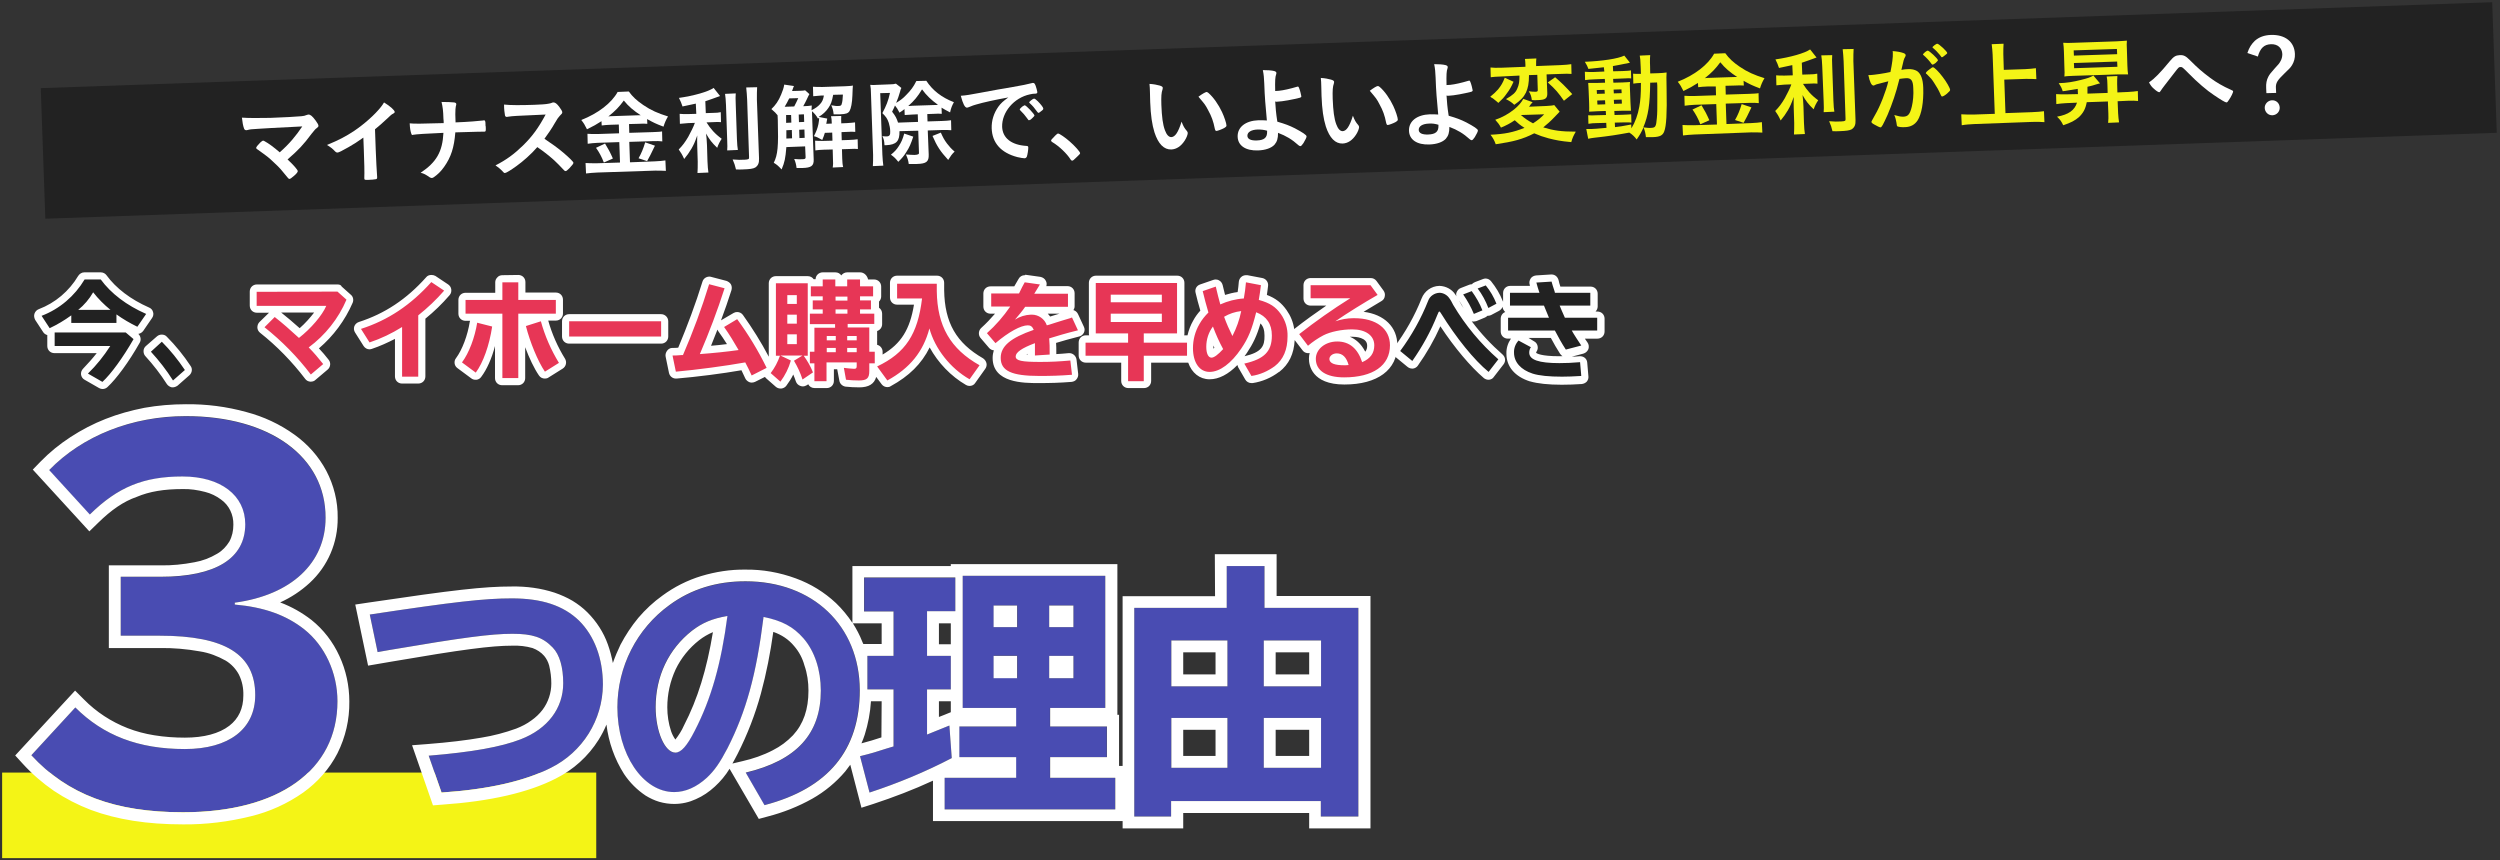
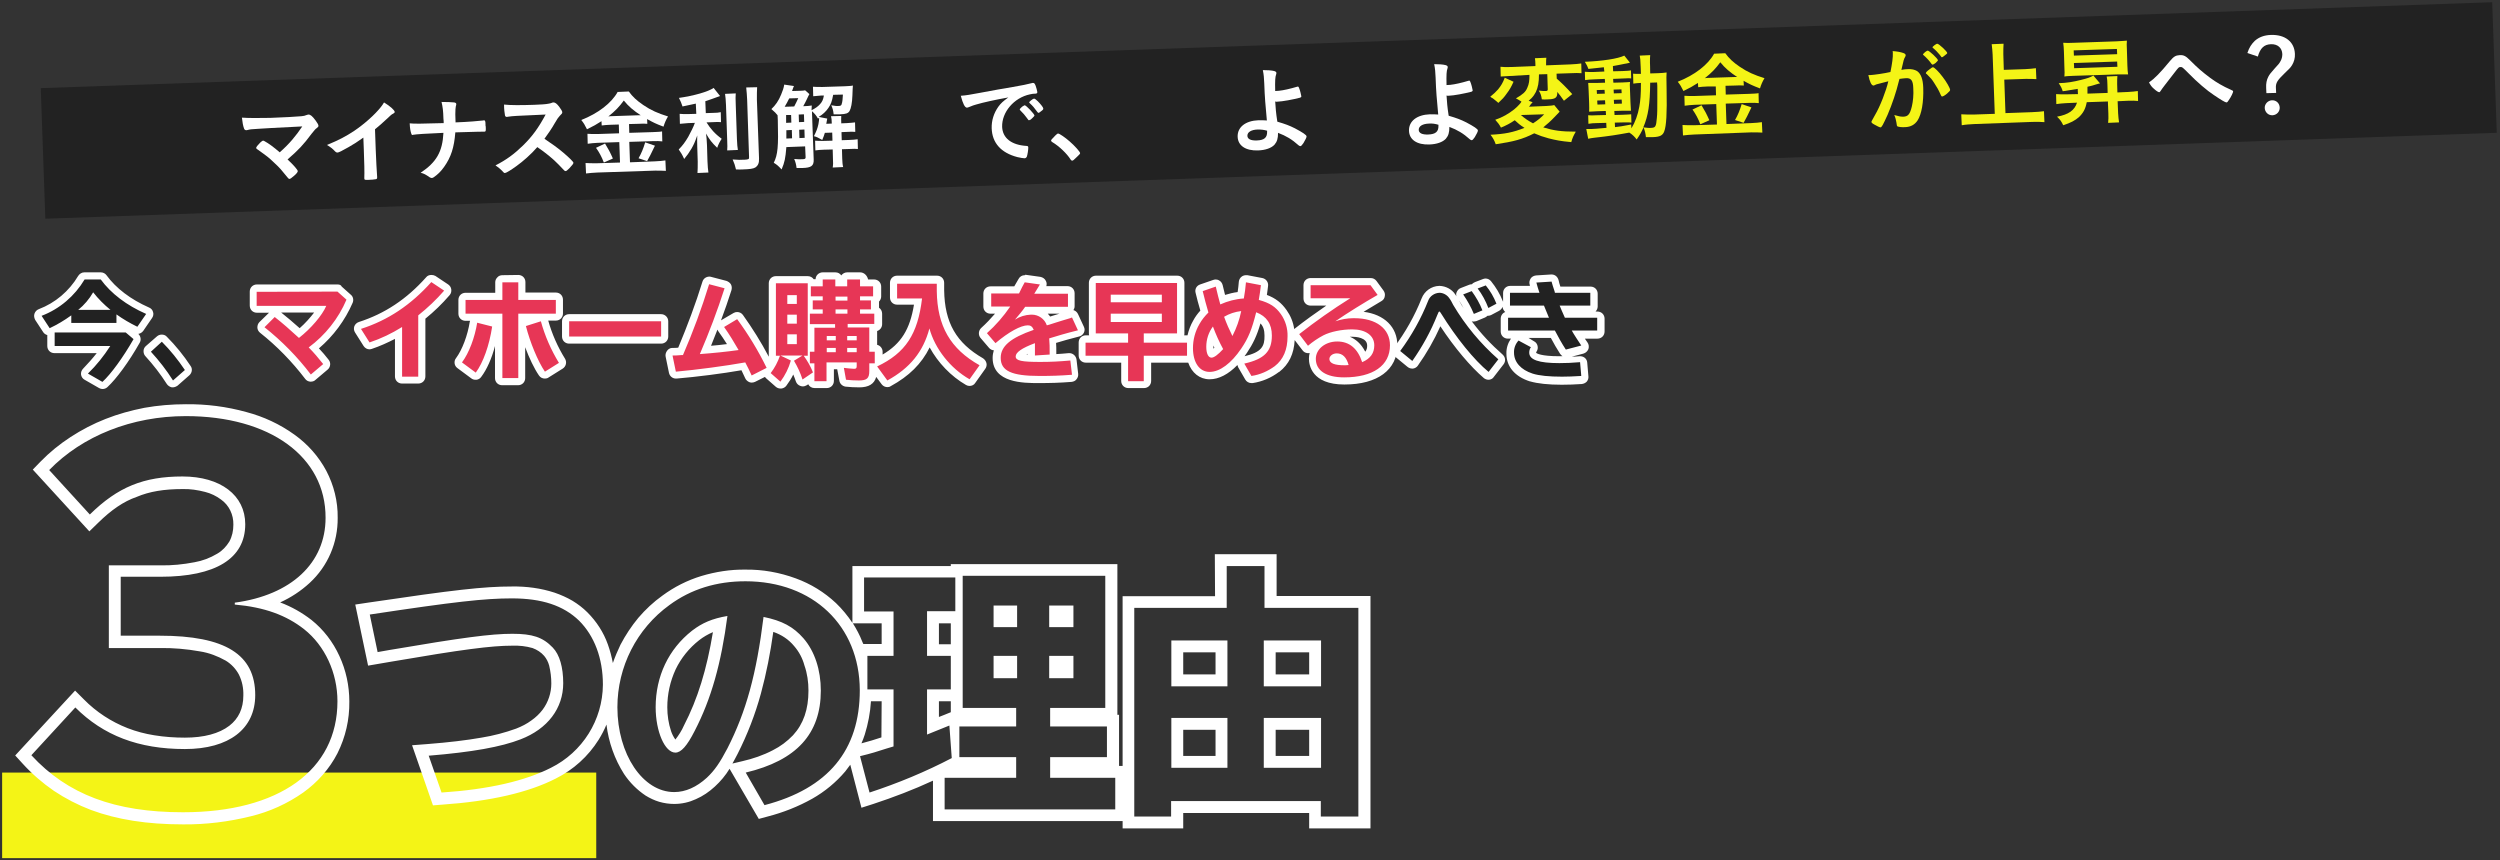
<svg xmlns="http://www.w3.org/2000/svg" version="1.1" id="_x32_024改修" x="0px" y="0px" viewBox="0 0 1052 362" style="enable-background:new 0 0 1052 362;" xml:space="preserve">
  <rect x="0" y="0" width="1052" height="362" fill="#333333" stroke="none" />
  <style type="text/css">
	.st0{fill:#222222;}
	.st1{fill:#F4F416;}
	.st2{fill:#494CB2;}
	.st3{fill:#FFFFFF;}
	.st4{fill:#E73656;}
</style>
  <rect id="長方形_428_00000149376474252848517660000016824426375846109575_" x="17.8" y="19" transform="matrix(0.999 -3.501355e-02 3.501355e-02 0.999 -1.299 18.73)" class="st0" width="1032.6" height="55" />
  <rect id="長方形_752_00000173867017323184573700000016628988508502920321_" x="0.9" y="325.1" class="st1" width="250" height="36" />
-   <path id="パス_5955_00000000929567829170391910000014046251905953812904_" class="st2" d="M50.8,242.7v24.8h16.4  c27.6,0,40.2,7.9,40.2,25c0,14.2-11,22.7-29.6,22.7c-19.5,0-34.3-5.7-46.1-17.5l-18.5,20.1c15.2,16.5,35.1,24,63.8,24  c40.4,0,65-17.7,65-46.7c0-12-5.3-23.4-14-30.3c-7.5-5.9-16.7-9.3-29.2-10.4v-0.8c23.8-3.2,38.2-16.7,38.2-35.7  c0-25.6-23.4-42.7-58.9-42.7c-22.7,0-43.5,8.3-57.5,22.7l17.1,18.7c11.8-11.6,22.7-16,39-16c16,0,26.4,7.9,26.4,20.1  c0,14.4-12.4,22.1-35.7,22.1L50.8,242.7z M158.9,274.4l5.1-0.9c30.5-5.2,42.6-6.8,51.6-6.8c8.4,0,12.8,1.4,17,5.8  c2.9,3,4.4,8.3,4.4,15c0,10.5-6.5,19.2-17.9,23.6c-8.2,3.2-20.4,5.4-38.7,6.9l5.4,15.5c19.8-1.3,35.2-4.9,46-10.4  c13.3-6.6,21.8-20.1,21.9-35c0-11.1-3.6-20.5-10-26.9c-6.5-6.4-15.7-9.4-28.3-9.4c-11.4,0-24.1,1.4-59.8,6.8L158.9,274.4z   M321.6,338.8c26.8-7,40.1-23.1,40.1-48.4c0-27.1-19.5-45.7-48-45.7c-12.2,0-22.9,3.3-32,10c-13.8,10-21.9,26-21.9,43  c0,19.8,10.7,35.7,23.9,35.7c4.8,0,9.4-2.1,13.7-6c3.3-3.1,5.5-6.3,8.7-12.4c7.9-15.5,12.2-31.2,15.2-55.3c7.8,1.6,12.5,4.1,16.8,9  c4.7,5.4,7.3,13.3,7.3,22c0,18.2-10.2,29.4-31.6,34.5L321.6,338.8z M306,259.2c-2.6,19.9-6.8,34.9-13.8,48.4  c-3.2,6.3-5.7,9.1-8.1,9.1c-4.4,0-8.3-8.8-8.3-19.1c0-13,5.4-24.4,15.3-32.2C295.5,262.1,299.7,260.3,306,259.2L306,259.2z   M390.1,257.3h11.9v-14.2h-38.3v14.2H376V276h-11v14.1h11v24l-3,0.9c-4,1.3-6.2,2-11.1,3.2l4,15.3c11.9-3.9,23.5-8.7,34.6-14.5  l-1-13.7c-4.6,1.9-5.9,2.4-9.4,3.8v-19h10V276h-10L390.1,257.3z M465.1,242.3h-60.1v55.6h22.5v7.8h-23.9v12.9h23.9v8.7h-30.1v13.3  h71.8v-13.3h-27.4v-8.7h23.9v-12.9h-23.9v-7.8h23.2L465.1,242.3z M418.2,254.8h9.9v9.1h-9.9L418.2,254.8z M418.2,275.9h9.9v9.4h-9.9  L418.2,275.9z M451.7,285.4h-10.2v-9.4h10.2V285.4z M451.7,263.9h-10.2v-9.1h10.2V263.9z M516.2,255.8h-38.9v87.8h15.5v-6.5h63v6.5  h15.8v-87.8h-39.5v-17.6h-16V255.8z M492.9,269.5h23.6v19.3h-23.6V269.5z M492.9,302.1h23.6v21h-23.6V302.1z M531.8,269.5h24.1v19.3  h-24.1V269.5z M531.8,302.1h24.1v21h-24.1V302.1z" />
  <path id="パス_5955_-_アウトライン_00000162325697919030329840000002787578262040057985_" class="st3" d="M78.2,175.1  c-22.7,0-43.5,8.3-57.5,22.7l17.1,18.7c11.8-11.6,22.7-16,39-16c16,0,26.4,7.9,26.4,20.1c0,14.4-12.4,22.1-35.7,22.1H50.8v24.8h16.4  c27.6,0,40.2,7.9,40.2,25c0,14.2-11,22.7-29.6,22.7c-19.5,0-34.3-5.7-46.1-17.5l-18.5,20.1c15.2,16.5,35.1,24,63.8,24  c40.4,0,65-17.7,65-46.7c0-12-5.3-23.4-14-30.3c-7.5-5.9-16.7-9.3-29.2-10.4v-0.8c23.8-3.2,38.2-16.7,38.2-35.7  C137.1,192.2,113.6,175.1,78.2,175.1 M516.2,238.2v17.6h-38.9v87.8h15.5v-6.5h63v6.5h15.8v-87.8h-39.5v-17.6H516.2 M516.5,288.8  h-23.6v-19.3h23.6V288.8 M555.9,288.8h-24.1v-19.3h24.1L555.9,288.8 M516.5,323.1h-23.6v-21h23.6L516.5,323.1 M555.9,323.1h-24.1  v-21h24.1L555.9,323.1 M405.1,242.3v55.6h22.5v7.8h-23.9v12.9h23.9v8.7h-30.1v13.3h71.8v-13.3h-27.4v-8.7h23.9v-12.9h-23.9v-7.8  h23.2v-55.6H405.1 M428,263.9h-9.9v-9.1h9.9V263.9 M451.7,263.9h-10.2v-9.1h10.2L451.7,263.9 M428,285.4h-9.9v-9.4h9.9V285.4   M451.7,285.4h-10.2v-9.4h10.2L451.7,285.4 M363.6,243.1v14.2H376V276h-11v14.1h11v24l-3,0.9c-4,1.3-6.2,2-11.1,3.2l4,15.3  c11.9-3.9,23.5-8.7,34.6-14.5l-1-13.7c-4.6,1.9-5.9,2.4-9.4,3.8v-19h10V276h-10v-18.8h11.9v-14.2H363.6 M313.7,244.6  c-12.2,0-22.9,3.3-32,10c-13.8,10-21.9,26-21.9,43c0,19.8,10.7,35.7,23.9,35.7c4.8,0,9.4-2.1,13.7-6c3.3-3.1,5.5-6.3,8.7-12.4  c7.9-15.5,12.2-31.2,15.2-55.3c7.8,1.6,12.5,4.1,16.8,9c4.7,5.4,7.3,13.3,7.3,22c0,18.2-10.2,29.4-31.6,34.5l7.9,13.7  c26.8-7,40.1-23.1,40.1-48.4C361.7,263.3,342.1,244.6,313.7,244.6 M284.2,316.7c-4.4,0-8.3-8.8-8.3-19.1c0-13,5.4-24.4,15.3-32.2  c4.3-3.3,8.5-5.1,14.9-6.2c-2.6,19.9-6.8,34.9-13.8,48.4C289.1,313.9,286.6,316.7,284.2,316.7 M215.4,251.8  c-11.4,0-24.1,1.4-59.8,6.8l3.3,15.8l5.1-0.9c30.5-5.2,42.6-6.8,51.6-6.8c8.4,0,12.8,1.4,17,5.8c2.9,3,4.4,8.3,4.4,15  c0,10.5-6.5,19.2-17.9,23.6c-8.2,3.2-20.4,5.4-38.7,6.9l5.4,15.5c19.8-1.3,35.2-4.9,46-10.4c13.3-6.6,21.8-20.1,21.9-35  c0-11.1-3.6-20.5-10-26.9C237.1,254.8,228,251.8,215.4,251.8 M78.2,170.1c8.6-0.1,17.2,1,25.5,3.3c7.2,1.9,14.1,5.1,20.2,9.5  c5.6,4,10.2,9.2,13.4,15.2c3.2,6.1,4.9,12.9,4.8,19.8c0.1,10.4-4.1,20.3-11.8,27.4c-3.7,3.4-7.8,6.1-12.4,8.2  c4.8,1.8,9.2,4.3,13.2,7.4l0,0c5,4,9,9.2,11.7,15.1c2.8,6,4.2,12.6,4.2,19.2c0.1,7.6-1.6,15-5,21.8c-3.4,6.6-8.4,12.2-14.4,16.5  c-6.7,4.7-14.2,8.1-22.1,10c-9.3,2.3-18.9,3.5-28.5,3.4c-15.1,0-27.8-2-38.8-6.1c-5.5-2.1-10.7-4.8-15.5-8  c-4.8-3.3-9.3-7.2-13.2-11.5l-3.1-3.4l25.2-27.3l3.7,3.7c5.2,5.3,11.5,9.4,18.4,12.1c3.6,1.4,7.4,2.4,11.2,3c4.3,0.7,8.6,1,12.9,1  c8,0,14.4-1.7,18.7-5c3.9-3,5.9-7.3,5.9-12.7c0.1-3.1-0.5-6.1-1.9-8.9c-1.3-2.4-3.2-4.4-5.5-5.8c-3.4-1.9-7-3.3-10.9-3.9  c-5.6-1-11.3-1.5-16.9-1.4H45.8v-34.8h21.7c4.8,0.1,9.6-0.4,14.3-1.3c3.4-0.6,6.6-1.8,9.6-3.6c2.1-1.2,3.8-3,5.1-5.1  c1.2-2.2,1.7-4.6,1.7-7.1c0.1-4.2-1.8-8.2-5.2-10.6c-2-1.5-4.3-2.6-6.7-3.2c-3.1-0.8-6.3-1.3-9.5-1.2c-7.7,0-13.9,1-19.3,3.3  C52,211,46.8,214.6,41.3,220l-3.7,3.6l-23.8-26l3.3-3.4c3.8-3.9,8-7.3,12.6-10.3c4.6-3,9.6-5.6,14.7-7.6c5.3-2.1,10.8-3.6,16.4-4.7  C66.4,170.6,72.3,170.1,78.2,170.1L78.2,170.1z M511.2,233.2h26v17.6h39.5v97.8h-25.8v-6.5h-53v6.5h-25.5v-3.1h-79.8v-17  c-8.2,3.8-16.6,7-25.1,9.8l-5,1.6l-4.7-18.1c-0.7,1-1.4,1.9-2.1,2.8c-3.9,4.6-8.6,8.5-13.9,11.5c-5.9,3.3-12.2,5.8-18.8,7.5l-3.7,1  L307,323.5c-1.7,2.8-3.8,5.3-6.2,7.5l0,0c-2.4,2.2-5,4-8,5.3c-2.8,1.3-5.9,2-9.1,2c-2.1,0-4.2-0.3-6.3-0.9c-2-0.6-3.9-1.5-5.7-2.6  c-3.6-2.4-6.7-5.5-9.1-9.1c-4-6.3-6.5-13.4-7.4-20.8c-0.9,2.2-2,4.3-3.3,6.4c-4.4,7-10.6,12.6-18,16.3c-11.5,5.9-27.6,9.6-47.9,11  l-3.8,0.3l-8.8-25.3l6.5-0.5c9-0.7,16.4-1.6,22.7-2.7c5-0.8,9.9-2.1,14.6-3.8c2.3-0.9,4.5-2,6.5-3.5c1.7-1.2,3.3-2.7,4.6-4.4  c2.4-3.2,3.7-7.1,3.7-11.1c0-2.5-0.3-5-0.9-7.5c-0.4-1.5-1.1-2.9-2.1-4.1c-1.3-1.5-3-2.6-4.9-3.3c-2.8-0.8-5.6-1.1-8.5-1  c-8.8,0-21.1,1.6-50.8,6.7l-9.9,1.7l-5.4-25.7l5.3-0.8c36.4-5.4,48.8-6.8,60.6-6.8c6.1-0.1,12.2,0.7,18,2.6c2.6,0.9,5.1,2,7.5,3.4  c2.3,1.4,4.4,3,6.3,4.9c3.8,3.8,6.8,8.4,8.6,13.5c0.9,2.5,1.6,5.2,2.1,7.8c0.9-2.6,2-5.2,3.2-7.7c2.1-4,4.6-7.8,7.5-11.3  c3-3.5,6.4-6.7,10.2-9.4l0,0c4.9-3.6,10.4-6.4,16.3-8.2c6-1.8,12.3-2.8,18.6-2.7c7.2-0.1,14.4,1.2,21.2,3.7  c6.3,2.3,12,5.8,16.9,10.4c2.6,2.5,4.9,5.3,6.9,8.3v-23.9h41.4v-0.8h70.1v63.4h0.7v21.5h1.5v-71.4h38.9L511.2,233.2z M371,262.3  h-12.1c1.5,2.4,2.9,5,3.9,7.6c0.2,0.4,0.3,0.8,0.5,1.1h7.7L371,262.3z M400.1,262.3h-5v8.8h5V262.3z M334.2,271.9  c-2.3-2.8-5.3-4.8-8.8-6c-1.2,8.7-2.9,17.4-5.2,25.9c-2.4,8.8-5.7,17.3-9.8,25.4v0c-0.8,1.5-1.5,2.9-2.2,4.1l4.2-1  c4.4-1,8.8-2.5,12.8-4.6c3.2-1.6,6-3.7,8.5-6.3c4.4-4.8,6.5-10.9,6.5-18.8c0-3.6-0.5-7.2-1.7-10.6  C337.7,277,336.2,274.2,334.2,271.9z M284.2,311.2c1.4-1.8,2.7-3.8,3.6-5.9l0,0c5.8-11.2,9.6-23.6,12.2-39.3c-2.1,0.9-4,2-5.8,3.4  c-4.2,3.3-7.6,7.5-9.9,12.3c-2.3,5-3.5,10.4-3.5,15.9c0,3.4,0.5,6.8,1.6,10.1C282.8,308.9,283.4,310.1,284.2,311.2z M511.5,274.5  h-13.6v9.3h13.6V274.5z M550.9,274.5h-14.1v9.3h14.1L550.9,274.5z M371,295.1h-4.5c-0.3,4.8-1.2,9.5-2.6,14  c-0.4,1.3-0.9,2.5-1.4,3.7c3.4-0.9,5.4-1.5,8.4-2.5L371,295.1z M400.1,295.1h-5v6.6l2.3-0.9l2.7-1.1V295.1z M511.5,307.1h-13.6v11  h13.6V307.1z M550.9,307.1h-14.1v11h14.1L550.9,307.1z" />
  <g id="パス_5956_00000124142839273104466920000007518009386589414795_">
    <path class="st4" d="M328.5,162.1c-0.4,0-0.7-0.1-1-0.4l-4.1-3.6c-0.5-0.5-0.7-1.2-0.3-1.8l-6,3.1c-0.2,0.1-0.5,0.2-0.7,0.2   c-0.2,0-0.3,0-0.5-0.1c-0.4-0.1-0.7-0.4-0.9-0.8c-0.8-1.8-1.4-3-2.2-4.5c-8.1,1.4-19.5,2.9-28.3,3.7c0,0-0.1,0-0.1,0   c-0.7,0-1.3-0.5-1.5-1.2l-1.4-6.8c-0.1-0.4,0-0.9,0.3-1.2c0.3-0.3,0.7-0.6,1.1-0.6l0.6,0c0.7,0,1.4,0,2.8-0.2   c4-9.4,7.6-19,10.6-28.8c0.2-0.6,0.8-1.1,1.4-1.1c0.1,0,0.2,0,0.4,0l6.5,1.7c0.4,0.1,0.7,0.4,0.9,0.7c0.2,0.4,0.2,0.8,0.1,1.2   c-2.7,8.6-5.9,17.2-9.5,25.5c3.7-0.3,7.6-0.7,11.5-1.2c-1.5-2.6-3.2-5.1-4.9-7.6c-0.2-0.3-0.3-0.8-0.2-1.2c0.1-0.4,0.3-0.8,0.7-1   l5.5-3.3c0.2-0.1,0.5-0.2,0.8-0.2c0.5,0,0.9,0.2,1.2,0.6c4.8,6.5,9,13.5,12.5,20.7c0.1,0.2,0.1,0.4,0.2,0.6c0.8-1.2,1.4-2.4,2-3.7   c-0.6-0.2-1-0.8-1-1.4v-30.5c0-0.8,0.7-1.5,1.5-1.5h13.4c0.8,0,1.4,0.6,1.5,1.3h3.4v-1.4c0-0.8,0.7-1.5,1.5-1.5h5.3   c0.8,0,1.5,0.7,1.5,1.5v1.4h1.9v-1.4c0-0.8,0.7-1.5,1.5-1.5h5.4c0.8,0,1.5,0.7,1.5,1.5v1.4h4c0.8,0,1.5,0.7,1.5,1.5v4.2   c0,0.6-0.4,1.1-0.9,1.4c0,0.1,0,0.2,0,0.3v3.8c0,0.1,0,0.2,0,0.3c0.8,0.1,1.4,0.7,1.4,1.5v4.3c0,0.8-0.7,1.5-1.5,1.5h-0.6v8.6h0.8   c0.8,0,1.5,0.7,1.5,1.5v4.2c10.1-5.2,14.7-12.2,16.4-25.1h-8.8c-0.8,0-1.5-0.7-1.5-1.5v-6.2c0-0.8,0.7-1.5,1.5-1.5h16.8   c0.8,0,1.5,0.7,1.5,1.5v3.1c0.2,14.2,5.4,23.2,17.2,29.9c0.4,0.2,0.6,0.6,0.7,1s0,0.8-0.2,1.2l-4.2,5.9c-0.3,0.4-0.8,0.6-1.2,0.6   c-0.3,0-0.5-0.1-0.7-0.2c-7.1-4.1-12.9-10.7-16.1-18.1c-3.1,8-8.6,14-17.1,18.5c-0.2,0.1-0.5,0.2-0.7,0.2c-0.5,0-0.9-0.2-1.2-0.6   l-4.3-5.9c-0.2-0.2-0.3-0.5-0.3-0.7h-0.1v1.7c0,3.9-1.7,5.5-5.9,5.5c-1.9,0-3.8-0.1-5.6-0.3c-0.7-0.1-1.2-0.6-1.3-1.2l-0.9-5   c-0.1-0.4,0-0.7,0.2-1.1h-4.5v6.4c0,0.8-0.7,1.5-1.5,1.5h-5.1c-0.8,0-1.5-0.7-1.5-1.5v-1.2l-2.7,1.8c-0.3,0.2-0.5,0.3-0.8,0.3   c-0.2,0-0.3,0-0.5-0.1c-0.4-0.2-0.8-0.5-0.9-1c-0.7-2.1-1.5-4.1-2.6-6.1c-1,2.7-2.3,5.1-4,7.4c-0.3,0.3-0.6,0.5-1,0.6   C328.6,162.1,328.6,162.1,328.5,162.1z M333.8,143.3v-1.1h-1v1.1H333.8z M333.8,134.7v-0.8h-1v0.8H333.8z M333.8,126.4v-0.7h-1v0.7   H333.8z M474.7,161.9c-0.8,0-1.5-0.7-1.5-1.5v-9.2h-16.4c-0.8,0-1.5-0.7-1.5-1.5v-5.5c0-0.8,0.7-1.5,1.5-1.5h16.4v-0.9h-12.1   c-0.8,0-1.5-0.7-1.5-1.5v-21.2c0-0.8,0.7-1.5,1.5-1.5h34.2c0.8,0,1.5,0.7,1.5,1.5v21.2c0,0.8-0.7,1.5-1.5,1.5h-12.5v0.9h16.7   c0.5,0,0.9,0.2,1.2,0.5c0.4-2.6,1.3-5.2,2.6-7.5c0.9-1.7,2.1-3.2,3.4-4.5c-0.8-2.6-1.6-5.9-2.2-8.3c-0.2-0.7,0.2-1.5,1-1.8l5.5-1.9   c0.2-0.1,0.3-0.1,0.5-0.1c0.3,0,0.5,0.1,0.7,0.2c0.4,0.2,0.6,0.6,0.7,1c0.4,2,1,4,1.4,5.8c2.5-1,5-1.6,7.7-1.8   c0.3-1.7,0.5-3.6,0.7-5.6c0-0.4,0.3-0.8,0.6-1.1c0.3-0.2,0.6-0.3,0.9-0.3c0.1,0,0.2,0,0.3,0l6.3,1.2c0.8,0.1,1.3,0.9,1.2,1.6   c-0.2,2-0.4,3.3-0.7,5c4.1,1.3,6.6,3.1,8.8,6.2c2.1,3,3.1,6.5,3.1,10.2c0,6.1-2,10.6-6,13.8c-3.1,2.3-6.7,3.8-10.5,4.4   c-0.1,0-0.2,0-0.2,0c-0.5,0-1-0.3-1.3-0.8l-3-5.2c-0.2-0.4-0.3-0.9-0.1-1.4c0.2-0.4,0.6-0.8,1-0.9c7.8-1.7,10.4-4.4,10.4-10.3   c0-3.6-1.3-6.1-4.1-7.7c-1.6,6.3-3.2,9.9-6.1,14.1c-4.6,6.7-9.7,10.4-14.5,10.4c-4.1,0-7.1-3-8.1-7.7c-0.3,0.4-0.7,0.7-1.3,0.7   h-16.7v9.2c0,0.8-0.7,1.5-1.5,1.5H474.7z M510.1,140.8c-0.7,1.6-1,3.3-1,5c0,2.3,0.6,3.2,0.7,3.2c0.2,0,1.2-0.5,3-2.4   C511.9,144.7,510.9,142.8,510.1,140.8z M516.9,133.9c0.5,1.3,1.1,2.7,1.6,4c0.7-1.7,1.3-3.4,1.8-5.2   C519.2,133,518,133.4,516.9,133.9z M487.4,134v-0.5h-18.5v0.5H487.4z M487.4,125.7v-0.2h-18.5v0.2H487.4z M211.4,160.6   c-0.8,0-1.5-0.7-1.5-1.5v-25.6h-14c-0.8,0-1.5-0.7-1.5-1.5v-5.8c0-0.8,0.7-1.5,1.5-1.5h14v-5.9c0-0.4,0.2-0.8,0.4-1.1   c0.3-0.3,0.7-0.4,1.1-0.4l6.7,0c0.8,0,1.5,0.7,1.5,1.5v5.9h14.3c0.8,0,1.5,0.7,1.5,1.5v5.8c0,0.8-0.7,1.5-1.5,1.5h-14.3v25.6   c0,0.8-0.7,1.5-1.5,1.5H211.4z M565.6,160.3c-8.4,0-13.4-3.5-13.4-9.3c0-4.9,4.6-8.8,10.5-8.8c3.7,0,8.5,1.5,11.3,8.1   c1.9-1.2,2.8-2.8,2.8-5c0-3.8-4-5.2-7.8-5.2c-4.1,0-8.7,0.9-11.4,2.3c-2.2,1.2-4.3,2.6-6.2,4.2c-0.3,0.2-0.6,0.4-1,0.4   c-0.1,0-0.1,0-0.2,0c-0.4,0-0.8-0.3-1-0.6l-3.7-4.9c-0.5-0.7-0.4-1.6,0.3-2.1c5.5-4.4,11.3-8.5,17.3-12.4h-11.6   c-0.8,0-1.5-0.7-1.5-1.5V120c0-0.8,0.7-1.5,1.5-1.5h25.3c0.5,0,0.9,0.2,1.2,0.6l3,4.1c0.2,0.3,0.3,0.8,0.3,1.2   c-0.1,0.4-0.4,0.8-0.7,1c-3.6,2.1-7.8,4.6-11.6,7c0.2,0,0.4,0,0.6,0c0.2,0,0.3,0,0.5,0c10,0,16.5,5.1,16.5,12.9   C586.4,154.7,578.6,160.3,565.6,160.3z M562.6,150.3c-0.9,0-1.6,0.6-1.6,0.9c0,0.2,0.8,1,4.4,1   C564.6,150.5,563.4,150.3,562.6,150.3z M169.2,159.9c-0.8,0-1.5-0.7-1.5-1.5v-18.3c-3.7,2.1-7.6,3.9-11.7,5.3   c-0.2,0.1-0.3,0.1-0.5,0.1c-0.5,0-1-0.3-1.3-0.7l-3.6-5.7c-0.3-0.4-0.3-0.9-0.1-1.3c0.2-0.4,0.5-0.8,1-0.9   c11.1-3.5,20.6-9.8,28.9-19.2c0.3-0.3,0.7-0.5,1.1-0.5c0.3,0,0.6,0.1,0.8,0.2l5.4,3.6c0.4,0.2,0.6,0.6,0.7,1.1   c0.1,0.4-0.1,0.9-0.4,1.2c-3.2,3.7-6.8,7.1-10.6,10.1v25.1c0,0.8-0.7,1.5-1.5,1.5H169.2z M437.1,159.8c-9.3,0-17.8-1.1-17.8-9.1   c0-5,3.6-8.7,11.8-12.1c-2.3,0.5-6.3,2.5-11.6,7c-0.3,0.2-0.6,0.4-1,0.4c-0.4,0-0.8-0.2-1.1-0.5l-3.6-4.2c-0.5-0.6-0.5-1.5,0.1-2.1   c2.9-2.6,5.5-5.5,7.9-8.6h-5c-0.8,0-1.5-0.7-1.5-1.5v-5.5c0-0.8,0.7-1.5,1.5-1.5l10.9,0c1.1-1.8,1.7-2.9,2.3-3.9   c0.3-0.5,0.8-0.8,1.3-0.8c0.1,0,0.1,0,0.2,0l6.4,0.9c0.5,0.1,0.9,0.4,1.2,0.8c0.2,0.5,0.2,1-0.1,1.4c-0.3,0.6-0.6,1-1,1.6h11.5   c0.8,0,1.5,0.7,1.5,1.5v5.5c0,0.8-0.7,1.5-1.5,1.5h-17.3c-0.1,0.2-0.2,0.3-0.4,0.5c0.6-0.1,1.3-0.2,2-0.2c0.1,0,0.3,0,0.4,0   c3,0,5.7,1.6,7.1,4.2l2.6-0.8l2.9-0.9l3-0.9l0.8-0.3c0.2-0.1,0.3-0.1,0.5-0.1c0.6,0,1.1,0.3,1.4,0.9l2.5,5.4c0.2,0.4,0.2,0.9,0,1.3   s-0.6,0.7-1,0.8c-4.6,1.2-7.7,2-10.9,3c0.1,1.6,0.1,3.1,0.1,5.7c0,0.8-0.6,1.5-1.4,1.5l-4.9,0.3c0.3,0,0.5,0,0.8,0   c4.2,0,7.8-0.2,12.4-0.6c0,0,0.1,0,0.1,0c0.8,0,1.4,0.6,1.5,1.3l0.7,6c0,0.4-0.1,0.8-0.3,1.1c-0.3,0.3-0.6,0.5-1,0.5   C445.8,159.6,442.1,159.8,437.1,159.8z M433.9,146.6c-4.9,2.1-5.2,3.2-5.2,3.4c0.3,0.3,1.6,0.7,6.1,0.8c-0.2-0.1-0.3-0.2-0.5-0.3   c-0.3-0.3-0.5-0.7-0.5-1.1C433.9,149.4,433.9,147.2,433.9,146.6z M130.8,159c-0.4,0-0.8-0.3-1-0.6c-5.6-7.3-12.1-14-19.3-19.7   c-0.3-0.3-0.5-0.7-0.6-1.1c0-0.4,0.1-0.8,0.4-1.1l4.3-4.3c0.3-0.3,0.7-0.4,1.1-0.4c0.3,0,0.6,0.1,0.9,0.3c2.9,2.3,5.9,4.8,9.4,8   c3.6-3,7-6.8,9-10.1h-26.8c-0.8,0-1.5-0.7-1.5-1.5v-5.9c0-0.8,0.7-1.5,1.5-1.5l33.9,0c0.4,0,0.7,0.1,1,0.4l3.8,3.4   c0.5,0.4,0.6,1.1,0.4,1.7c-3.3,7.7-8.5,14.4-15,19.6c1.8,1.9,3.5,3.9,5.1,5.9c0.5,0.6,0.4,1.6-0.2,2.1l-5.2,4.4   c-0.3,0.2-0.6,0.4-1,0.4C130.9,159,130.8,159,130.8,159z M200.2,158.3c-0.3,0-0.6-0.1-0.9-0.3l-5.8-4.3c-0.3-0.2-0.5-0.6-0.6-1   c-0.1-0.4,0-0.8,0.3-1.1c2.8-3.8,5.2-9.9,6.1-16.1c0.1-0.4,0.3-0.8,0.7-1c0.2-0.2,0.5-0.2,0.8-0.2c0.1,0,0.2,0,0.4,0l6.3,1.6   c0.7,0.2,1.2,0.9,1.1,1.7c-1.3,8.3-3.9,15.6-7.2,20.1c-0.2,0.3-0.6,0.5-1,0.6C200.3,158.3,200.2,158.3,200.2,158.3z M229.4,157.9   c-0.5,0-1-0.2-1.2-0.7c-3-4.5-6.5-12.8-8.2-19.7c-0.2-0.8,0.2-1.5,1-1.8l6.2-2c0.1,0,0.3-0.1,0.5-0.1c0.2,0,0.5,0.1,0.7,0.2   c0.4,0.2,0.6,0.5,0.7,0.9c1.6,6,4.2,11.8,7.5,17.1c0.4,0.7,0.2,1.6-0.5,2.1l-5.9,3.7C229.9,157.8,229.7,157.9,229.4,157.9z    M239.5,143.1c-0.8,0-1.5-0.7-1.5-1.5v-6.4c0-0.8,0.7-1.5,1.5-1.5h38.7c0.8,0,1.5,0.7,1.5,1.5v6.4c0,0.8-0.7,1.5-1.5,1.5H239.5z" />
    <path class="st3" d="M361.9,117.6v2.9h5.5v4.2h-5.5v1.7h4.6v3.8h-4.6v1.8h6v4.3h-11.2v1.5h9.1V148h2.3v4.9h-2.3v3.2   c0,3.1-1,4-4.4,4c-1.8,0-3.6-0.1-5.4-0.3l-0.9-5c1.4,0.2,2.8,0.3,4.3,0.4c0.9,0,1.1-0.3,1.1-1.2v-1.5h-12.7v7.9h-5.1v-7.5h-1.9V148   h1.9v-10.1h8.7v-1.5h-10.6V132h5.4v-1.8h-4.2v-3.8h4.2v-1.7h-5v-4.2h5v-2.9h5.3v2.9h5v-2.9H361.9 M351.6,126.5h5v-1.7h-5V126.5    M351.6,132h5v-1.8h-5V132 M356.5,143.2h4v-1.8h-4V143.2 M347.9,143.2h3.8v-1.8h-3.8V143.2 M356.5,148.2h4v-1.8h-4V148.2    M347.9,148.2h3.8v-1.8h-3.8V148.2 M181.5,118.7l5.4,3.6c-3.3,3.8-7,7.3-10.9,10.4v25.8h-6.8v-20.9c-4.3,2.7-8.9,4.9-13.7,6.5   l-3.6-5.7C163.4,134.7,172.9,128.3,181.5,118.7 M524.3,118.8l6.3,1.2c-0.3,2.4-0.5,3.9-0.9,6.2c4.7,1.3,7.1,2.9,9.3,6   c1.9,2.7,2.9,6,2.8,9.3c0,5.7-1.8,9.8-5.4,12.6c-2.9,2.1-6.2,3.6-9.8,4.1l-3-5.2c8.4-1.9,11.6-5.1,11.6-11.8c0-4.9-2.2-8.1-6.6-9.8   c-1.8,7.2-3.3,10.9-6.3,15.3c-4.2,6.2-9,9.8-13.3,9.8c-4.3,0-7-4-7-10c0-3.5,0.9-7,2.7-10.1c1-1.8,2.3-3.4,3.8-4.9   c-0.8-2.7-1.8-6.4-2.4-9l5.5-1.9c0.6,2.6,1.3,5.4,1.9,7.5c3.1-1.4,6.5-2.3,9.9-2.5C523.8,123.5,524.1,121.1,524.3,118.8    M522.3,130.9c-2.6,0.3-5,1.1-7.2,2.4c1,2.8,2.2,5.5,3.5,8.1C520.3,138.1,521.6,134.5,522.3,130.9   C522.3,130.9,522.3,130.9,522.3,130.9L522.3,130.9C522.3,130.8,522.3,130.8,522.3,130.9 M509.8,150.5c1.1,0,2.8-1.3,4.9-3.6   c-1.7-3.1-3.1-6.3-4.3-9.5v0c-1.8,2.4-2.8,5.4-2.8,8.5C507.6,148.7,508.4,150.5,509.8,150.5 M211.4,118.8l6.7,0v7.4h15.8v5.8h-15.8   v27.1h-6.7V132h-15.5v-5.8h15.5V118.8 M431.2,118.8l6.4,0.9c-0.6,1-0.9,1.5-2.2,3.6l-0.2,0.3h14.2v5.5h-18   c-1.3,1.9-2.8,3.6-4.3,5.4c2-1.3,4.3-2,6.7-2.1c0.1,0,0.3,0,0.4,0c2.8,0,5.4,1.8,6.3,4.5l1.1-0.3l2.8-0.9l2.9-0.9l3-0.9l0.8-0.3   l2.5,5.4c-5.3,1.3-8.5,2.3-12.1,3.4c0.2,2.1,0.2,3.6,0.2,6.8l-6.2,0.4V149c0-2.5,0-3.2,0-4.6c-5.6,2.1-8.1,3.9-8.1,5.6   c0,1.8,2.5,2.3,10.4,2.3c4.5,0,8.1-0.2,12.6-0.6l0.7,6c-5.1,0.4-8.8,0.5-13.7,0.5c-11.7,0-16.3-2.1-16.3-7.6   c0-4.9,4.1-8.4,13.9-11.8c-0.6-1.4-1.3-1.9-2.5-1.9c-2.9,0-8.1,2.8-13.6,7.5l-3.6-4.2c3.7-3.3,7-7.1,9.8-11.2h-8v-5.5l11.7,0   C429.8,121.3,430.5,120.1,431.2,118.8 M495.3,119.1v21.2h-14v3.9h18.2v5.5h-18.2v10.7h-6.6v-10.7h-17.9v-5.5h17.9v-3.9h-13.6v-21.2   H495.3 M467.4,127.2h21.5V124h-21.5L467.4,127.2 M467.4,135.5h21.5V132h-21.5L467.4,135.5 M339.9,119.2v30.5h-1.7   c1.6,2.2,2.9,4.5,3.9,7l-4.4,3c-0.9-2.8-2.1-5.4-3.6-7.9l3.6-2.2h-9.3l4.4,2.1c-0.9,3.2-2.4,6.2-4.4,8.9l-4.1-3.6   c1.7-2.2,3-4.7,3.9-7.3h-1.7v-30.5H339.9 M331.3,127.9h4v-3.7h-4V127.9 M331.3,136.2h4v-3.8h-4V136.2 M331.3,144.8h4v-4.1h-4V144.8    M394.2,119.4v3.1c0.2,14.7,5.7,24.3,18,31.2l-4.2,5.9c-8.1-4.6-14.6-12.9-16.9-21.4c-2.6,9.8-8.2,16.7-17.7,21.9l-4.3-5.9   c12-5.7,17.1-13.6,18.9-28.6h-10.5v-6.2H394.2 M298.4,119.6l6.5,1.7c-3,9.4-6.5,18.6-10.4,27.7c5.5-0.4,11.4-1,16.3-1.7   c-1.9-3.3-3.9-6.6-6.1-9.7l5.5-3.3c4.7,6.4,8.9,13.3,12.4,20.5l-6.3,3.2c-1-2.2-1.7-3.6-2.7-5.5c-8.3,1.5-20.4,3.1-29.2,3.9   l-1.4-6.8c1.1,0,1.7,0,4-0.2h0.4C291.6,139.7,295.3,129.7,298.4,119.6 M576.7,120l3,4.1c-5.6,3.2-12.7,7.6-17.8,11.1   c2.4-0.8,5-1.3,7.5-1.3c0.2,0,0.3,0,0.5,0c9.2,0,15,4.4,15,11.4c0,8.5-7.1,13.5-19.3,13.5c-7.6,0-11.9-2.9-11.9-7.8   c0-4.1,4-7.3,9-7.3c5.1,0,8.6,2.9,10.5,8.7c3.5-1.5,5.1-3.8,5.1-7.1c0-4.1-3.6-6.7-9.3-6.7c-4.4,0-9.2,1-12.1,2.5   c-2.3,1.2-4.5,2.7-6.5,4.4l-3.7-4.9c6.9-5.4,14-10.4,21.5-15.1h-16.7V120H576.7 M565.7,153.7c0.4,0,1.1,0,1.8-0.1   c-0.9-3.2-2.5-4.9-5-4.9c-1.7,0-3.1,1.1-3.1,2.4C559.5,152.9,561.6,153.7,565.7,153.7 M142,122.7l3.8,3.4   c-3.4,8-8.9,14.9-15.9,20.1c2.2,2.2,4.2,4.6,6.1,7l-5.2,4.4c-5.6-7.4-12.2-14.1-19.5-19.9l4.3-4.3c3.2,2.5,6.4,5.3,10.2,8.8   c5-3.9,9.8-9.5,11.5-13.5h-29.3v-5.9L142,122.7 M278.2,135.2v6.4h-38.7v-6.4H278.2 M227.6,135.2c1.7,6.2,4.3,12.1,7.6,17.5   l-5.9,3.7c-3-4.4-6.3-12.5-8-19.2L227.6,135.2 M200.8,135.8l6.3,1.6c-1.2,8-3.8,15.2-6.9,19.4l-5.8-4.3   C197.4,148.5,199.8,142,200.8,135.8 M361.9,114.6h-5.4c-1,0-1.9,0.5-2.5,1.3c-0.5-0.8-1.4-1.3-2.5-1.3h-5.3c-1.6,0-3,1.3-3,2.9   h-0.8c-0.5-0.8-1.5-1.3-2.5-1.3h-13.4c-1.7,0-3,1.3-3,3v30.5c0,0.2,0,0.3,0,0.4c-3.2-6.1-6.9-12-10.9-17.6   c-0.6-0.8-1.5-1.2-2.4-1.2c-0.5,0-1,0.1-1.5,0.4l-5.3,3.1c1.6-4.2,3-8.4,4.4-12.7c0.2-0.8,0.2-1.6-0.2-2.4   c-0.4-0.7-1.1-1.2-1.9-1.5l-6.5-1.7c-0.2-0.1-0.5-0.1-0.7-0.1c-1.3,0-2.5,0.8-2.9,2.1c-2.9,9.4-6.4,18.7-10.2,27.8   c-0.9,0.1-1.4,0.1-1.9,0.1l-0.6,0c-0.9,0-1.7,0.5-2.2,1.2s-0.8,1.6-0.6,2.5l1.4,6.8c0.3,1.4,1.5,2.4,2.9,2.4c0.1,0,0.2,0,0.3,0   c8.4-0.7,19.3-2.1,27.3-3.5c0.5,1,1,2.1,1.6,3.4c0.3,0.7,1,1.3,1.7,1.6c0.3,0.1,0.6,0.2,1,0.2c0.5,0,0.9-0.1,1.4-0.3l4.2-2.1   c0.1,0.2,0.3,0.4,0.5,0.6l4.1,3.6c0.6,0.5,1.3,0.7,2,0.7c0.1,0,0.2,0,0.3,0c0.8-0.1,1.6-0.5,2.1-1.2c1.1-1.5,2.1-3,2.9-4.7   c0.4,1,0.8,1.9,1.1,2.9c0.3,0.9,1,1.6,1.9,1.9c0.3,0.1,0.6,0.2,1,0.2c0.6,0,1.2-0.2,1.7-0.5l0.6-0.4c0.5,1,1.5,1.6,2.7,1.6h5.1   c1.7,0,3-1.3,3-3v-4.9h1.4l0.9,4.8c0.2,1.3,1.3,2.3,2.6,2.5c1.9,0.2,3.8,0.3,5.8,0.3c3.9,0,6.3-1.4,7.1-4.4l2.3,3.1   c0.6,0.8,1.5,1.2,2.4,1.2c0.5,0,1-0.1,1.4-0.4c7.7-4.2,13-9.4,16.4-16.3c3.5,6.4,8.9,12.1,15.3,15.8c0.5,0.3,1,0.4,1.5,0.4   c0.9,0,1.9-0.4,2.4-1.3l4.2-5.9c0.5-0.7,0.7-1.6,0.5-2.4c-0.2-0.8-0.7-1.5-1.4-2c-11.3-6.5-16.2-15-16.4-28.7l0-3.1   c0-1.7-1.3-3-3-3h-16.8c-1.7,0-3,1.3-3,3v6.2c0,1.7,1.3,3,3,3h7.1c-1.7,10.4-5.4,16.4-13.2,21V148c0-1.4-1-2.6-2.3-2.9v-5.8   c1.2-0.4,2.1-1.5,2.1-2.9V132c0-1-0.5-2-1.3-2.5v-2.6c0.5-0.5,0.9-1.3,0.9-2.1v-4.2c0-1.7-1.3-3-3-3h-2.5   C364.9,115.9,363.6,114.6,361.9,114.6L361.9,114.6z M299.2,145.5c0.9-2.2,1.8-4.5,2.7-6.8c0.1,0.2,0.2,0.4,0.3,0.6   c1.3,1.8,2.5,3.6,3.7,5.5C303.7,145.1,301.4,145.3,299.2,145.5L299.2,145.5z M181.5,115.7c-0.8,0-1.7,0.3-2.2,1   c-8.2,9.2-17.4,15.3-28.3,18.8c-0.9,0.3-1.6,1-1.9,1.8c-0.3,0.9-0.2,1.8,0.3,2.6l3.6,5.7c0.6,0.9,1.5,1.4,2.5,1.4   c0.3,0,0.7-0.1,1-0.2c3.3-1.1,6.6-2.6,9.7-4.2v15.8c0,1.7,1.3,3,3,3h6.8c1.7,0,3-1.3,3-3v-24.3c3.7-3,7.1-6.3,10.2-9.9   c0.6-0.7,0.8-1.5,0.7-2.4s-0.6-1.6-1.3-2.1l-5.4-3.6C182.6,115.8,182.1,115.7,181.5,115.7L181.5,115.7z M524.3,115.8   c-0.6,0-1.3,0.2-1.8,0.6c-0.7,0.5-1.1,1.3-1.2,2.1c-0.1,1.5-0.3,3-0.5,4.4c-1.8,0.2-3.6,0.7-5.3,1.2c-0.3-1.3-0.7-2.7-1-4.1   c-0.2-0.8-0.7-1.6-1.5-2c-0.5-0.3-1-0.4-1.5-0.4c-0.3,0-0.7,0.1-1,0.2l-5.5,1.9c-1.5,0.5-2.3,2-1.9,3.5c0.5,2.2,1.3,5.1,2,7.5   c-1.2,1.3-2.2,2.7-3,4.2c-1.1,1.9-1.9,4-2.4,6.2c0,0,0,0,0,0h-1.4c0.1-0.3,0.1-0.6,0.1-0.9v-21.2c0-1.7-1.3-3-3-3h-34.2   c-1.7,0-3,1.3-3,3v21.2c0,0.3,0,0.6,0.1,0.9h-1.4c-1.7,0-3,1.3-3,3v5.5c0,1.7,1.3,3,3,3h14.9v7.7c0,1.7,1.3,3,3,3h6.6   c1.7,0,3-1.3,3-3v-7.7h15.2c0.1,0,0.2,0,0.4,0c1.5,4.3,4.8,7,9,7c3.9,0,7.9-2.1,11.7-6c0.1,0.3,0.2,0.6,0.3,0.9l3,5.2   c0.5,0.9,1.5,1.5,2.6,1.5c0.2,0,0.3,0,0.5,0c4-0.6,7.8-2.2,11.1-4.7c0,0,0,0,0.1,0c4.1-3.2,6.2-7.6,6.5-13.4l3.3,4.3   c0.5,0.7,1.2,1.1,2.1,1.2c0.1,0,0.2,0,0.3,0c0.2,0,0.4,0,0.6-0.1c-0.2,0.8-0.3,1.6-0.3,2.5c0,2.5,1.1,10.8,14.9,10.8   c14,0,22.3-6.2,22.3-16.5c0-7.7-5.5-13-14.2-14.1c2.6-1.6,5.1-3.1,7.5-4.5c0.7-0.4,1.3-1.1,1.4-2c0.2-0.8,0-1.7-0.5-2.4l-3-4.1   c-0.6-0.8-1.5-1.2-2.4-1.2h-25.3c-1.7,0-3,1.3-3,3v5.6c0,1.7,1.3,3,3,3h6.6c-4.5,3.1-9,6.3-13.3,9.7c-0.1,0.1-0.2,0.1-0.2,0.2   c-0.4-2.9-1.5-5.6-3.2-8c-2.2-3.1-4.6-5-8.3-6.4c0.2-1.2,0.3-2.3,0.5-3.8c0.2-1.6-0.9-3-2.4-3.3l-6.3-1.2   C524.7,115.8,524.5,115.8,524.3,115.8L524.3,115.8z M523.7,149.9c0.3-0.5,0.7-0.9,1-1.4c2.6-3.9,4.2-7.2,5.7-12.4   c1.2,1.2,1.7,2.9,1.7,5.1C532.2,145.7,530.9,148.2,523.7,149.9L523.7,149.9z M568,141.7c0.3,0,0.7,0,1,0c1.5,0,6.3,0.3,6.3,3.7   c0,0.9-0.1,1.7-0.8,2.6C572.7,144.5,570.4,142.7,568,141.7L568,141.7z M510.6,146.7c0-0.3,0-0.6,0-1c0-0.1,0-0.2,0-0.3   c0.1,0.3,0.3,0.6,0.4,0.9C510.9,146.5,510.7,146.6,510.6,146.7L510.6,146.7z M211.4,115.8c-0.8,0-1.6,0.3-2.1,0.9   c-0.6,0.6-0.9,1.3-0.9,2.1v4.4h-12.5c-1.7,0-3,1.3-3,3v5.8c0,1.7,1.3,3,3,3h1.9c0,0.1,0,0.2-0.1,0.3c-0.9,5.8-3.2,11.9-5.8,15.4   c-0.5,0.6-0.7,1.4-0.6,2.2c0.1,0.8,0.5,1.5,1.2,2l5.8,4.3c0.5,0.4,1.1,0.6,1.8,0.6c0.1,0,0.3,0,0.4,0c0.8-0.1,1.5-0.5,2-1.2   c2.4-3.2,4.4-7.7,5.8-13v13.5c0,1.7,1.3,3,3,3h6.7c1.7,0,3-1.3,3-3v-13c1.7,4.6,3.8,9,5.8,11.9c0.6,0.9,1.5,1.3,2.5,1.3   c0.5,0,1.1-0.1,1.6-0.5l5.9-3.7c1.4-0.9,1.8-2.7,1-4.1c-3.1-5-5.5-10.4-7.1-16.1h3.2c1.7,0,3-1.3,3-3v-5.8c0-1.7-1.3-3-3-3h-12.8   v-4.4c0-1.7-1.3-3-3-3L211.4,115.8C211.4,115.8,211.4,115.8,211.4,115.8L211.4,115.8z M431.2,115.8c-1.1,0-2.1,0.6-2.6,1.6   c-0.5,0.9-1,1.8-1.8,3.1l-10,0c-1.7,0-3,1.3-3,3v5.5c0,1.7,1.3,3,3,3h1.9c-1.8,2.1-3.7,4.1-5.8,6c-1.2,1.1-1.3,3-0.3,4.2l3.6,4.2   c0.5,0.6,1.3,1,2,1c-0.3,1-0.5,2.1-0.5,3.2c0,10.6,13.1,10.6,19.3,10.6c5,0,8.8-0.1,13.9-0.5c0.8-0.1,1.6-0.4,2.1-1.1   c0.5-0.6,0.8-1.4,0.7-2.3l-0.7-6c-0.2-1.5-1.5-2.7-3-2.7c-0.1,0-0.2,0-0.3,0c-1.9,0.2-3.6,0.3-5.2,0.4c0,0,0-0.1,0-0.1   c0-2,0-3.4-0.1-4.6c2.8-0.9,5.6-1.6,9.7-2.7c0.9-0.2,1.6-0.8,2-1.6c0.4-0.8,0.4-1.7,0-2.5l-2.5-5.4c-0.4-0.8-1.1-1.4-1.9-1.6   c0.3-0.5,0.5-1,0.5-1.6v-5.5c0-1.7-1.3-3-3-3h-8.9c0.2-0.7,0.2-1.5-0.2-2.2c-0.4-0.9-1.3-1.5-2.3-1.7l-6.4-0.9   C431.5,115.8,431.3,115.8,431.2,115.8L431.2,115.8z M440.9,132h4.9l-2.3,0.7l-1.6,0.5C441.6,132.8,441.3,132.4,440.9,132L440.9,132   z M431.9,149.2c0.1-0.1,0.3-0.2,0.5-0.3c0,0,0,0.1,0,0.1v0.2C432.3,149.2,432.1,149.2,431.9,149.2L431.9,149.2z M142,119.7   C142,119.7,142,119.7,142,119.7l-33.9,0c-1.7,0-3,1.3-3,3v5.9c0,1.7,1.3,3,3,3h5.1l-4,3.9c-0.6,0.6-0.9,1.4-0.9,2.3   s0.5,1.7,1.1,2.2c7.1,5.6,13.5,12.2,19,19.4c0.5,0.7,1.2,1.1,2.1,1.2c0.1,0,0.2,0,0.3,0c0.7,0,1.4-0.2,1.9-0.7l5.2-4.4   c1.2-1,1.4-2.9,0.4-4.1c-1.3-1.7-2.7-3.3-4.1-4.8c6.1-5.2,11-11.8,14.2-19.2c0.5-1.2,0.2-2.6-0.8-3.4l-3.8-3.4   C143.5,119.9,142.8,119.7,142,119.7L142,119.7z M118.3,131.5h13.9c-1.7,2.2-3.8,4.6-6.1,6.6C123.3,135.6,120.7,133.4,118.3,131.5   L118.3,131.5z M278.2,132.2h-38.7c-1.7,0-3,1.3-3,3v6.4c0,1.7,1.3,3,3,3h38.7c1.7,0,3-1.3,3-3v-6.4   C281.2,133.5,279.8,132.2,278.2,132.2L278.2,132.2z" />
  </g>
  <g id="パス_5956_00000008866907125482777140000004135118143786197926_">
    <path class="st0" d="M43.2,162.2c-0.3,0-0.5-0.1-0.7-0.2l-6.1-3.5c-0.4-0.2-0.7-0.6-0.7-1.1c-0.1-0.5,0.1-0.9,0.4-1.3   c2.8-2.8,5.4-5.8,7.6-9H23c-0.8,0-1.5-0.7-1.5-1.5v-5.7c0-0.2,0-0.3,0.1-0.4c0,0-0.1,0-0.1,0c-0.2,0.1-0.4,0.1-0.6,0.1   c-0.5,0-1-0.2-1.3-0.7l-3.4-5.2c-0.2-0.4-0.3-0.8-0.2-1.3c0.1-0.4,0.5-0.8,0.9-0.9c7.2-2.8,13.4-8,17.3-14.7   c0.3-0.5,0.8-0.7,1.3-0.7h6.9c0.5,0,0.9,0.2,1.2,0.6c4.2,5.7,10.6,10.6,18.5,14c0.4,0.2,0.7,0.5,0.8,1c0.1,0.4,0,0.9-0.2,1.3   l-3.7,5.4c-0.3,0.4-0.8,0.6-1.2,0.6c-0.2,0-0.4,0-0.6-0.1c-2.3-1.1-4.5-2.3-6.6-3.7v0.8c0,0.8-0.7,1.5-1.5,1.5H30   c-0.8,0-1.5-0.7-1.5-1.5v-0.3c-1.5,1-3.1,1.9-4.7,2.8h29.2c0.4,0,0.7,0.1,1,0.4l3.3,2.8c0.5,0.5,0.7,1.3,0.3,1.9   c-4.5,7.9-9.6,14.9-13.3,18.3C43.9,162.1,43.6,162.2,43.2,162.2z M42.5,128.9c-1.1-1.1-2.2-2.2-3.2-3.4c-0.8,1.2-1.7,2.3-2.7,3.4   H42.5z M72.8,161.6c-0.1,0-0.1,0-0.2,0c-0.4-0.1-0.8-0.3-1-0.7c-2.7-4.2-5.8-8.2-9.2-11.9c-0.3-0.3-0.4-0.7-0.4-1.1s0.2-0.8,0.5-1   l4.7-4.1c0.3-0.2,0.6-0.4,1-0.4c0.4,0,0.8,0.1,1.1,0.4c3.7,3.7,7,7.8,9.9,12.1c0.4,0.6,0.3,1.5-0.3,2l-5,4.4   C73.5,161.4,73.1,161.6,72.8,161.6z M657.2,160.1c-5.5,0-9.9-0.5-12.8-1.4c-5.6-1.8-8.8-5.6-8.8-10.3c-0.1-2.3,0.7-4.5,2.3-6.2   c0.3-0.3,0.7-0.5,1.1-0.5c0.2,0,0.5,0.1,0.7,0.2l5.2,2.8c0.4,0.2,0.6,0.5,0.7,0.9c0.1,0.4,0,0.8-0.2,1.2c-0.3,0.4-0.4,1-0.4,1.5   c0,1.9,4,2.9,11.2,2.9c2.8,0,5.5-0.1,8.6-0.4c0,0,0.1,0,0.1,0c0.8,0,1.4,0.6,1.5,1.4l0.5,5.8c0,0.4-0.1,0.8-0.4,1.1s-0.6,0.5-1,0.5   C662.7,160,659.9,160.1,657.2,160.1z M626.5,158c-0.3,0-0.7-0.1-1-0.3c-6.1-5-13.3-13.9-19.6-23.8c-2.7,6.7-6.2,13-10.4,18.9   c-0.2,0.3-0.6,0.6-1,0.6c-0.1,0-0.1,0-0.2,0c-0.3,0-0.7-0.1-0.9-0.3l-5.1-4.2c-0.6-0.5-0.7-1.4-0.3-2.1c4.7-6.4,8.7-13.4,11.7-20.8   c1-2.5,3.3-4.2,6.1-4.3c2.2,0,4.2,1.1,5.4,2.9c0.7,1,1.3,2,1.8,3.1c5,8.4,11.3,16,18.6,22.4c0.6,0.5,0.7,1.4,0.2,2l-4,5.3   c-0.2,0.3-0.6,0.5-1,0.6C626.6,158,626.5,158,626.5,158z M659,148.7c-0.5,0-1-0.2-1.3-0.7c-1.6-2.4-3-4.8-4.3-7.3h-18.8   c-0.8,0-1.5-0.7-1.5-1.5v-5.4c0-0.8,0.7-1.5,1.5-1.5h14.9c-0.3-0.7-0.6-1.4-0.8-2.1h-13.3c-0.8,0-1.5-0.7-1.5-1.5v-5.4   c0-0.8,0.7-1.5,1.5-1.5h10.4c-0.2-0.8-0.4-1.4-0.7-2.4c-0.1-0.4-0.1-0.9,0.2-1.3s0.7-0.6,1.1-0.6c0,0,6.4-0.4,6.4-0.4   c0.7,0,1.3,0.5,1.4,1.1c0.2,0.6,0.4,1.5,0.9,2.8l0.2,0.7h13.8c0.8,0,1.5,0.7,1.5,1.5v5.4c0,0.8-0.7,1.5-1.5,1.5h-10.7   c0.3,0.7,0.6,1.4,1,2.1h12.6c0.8,0,1.5,0.7,1.5,1.5v5.4c0,0.8-0.7,1.5-1.5,1.5h-8.1c0.8,1.3,1.8,2.8,2.6,3.9   c0.3,0.4,0.4,0.9,0.2,1.4c-0.2,0.5-0.6,0.8-1,0.9l-6.5,1.7C659.3,148.7,659.2,148.7,659,148.7z M620.3,133.6c-0.2,0-0.4,0-0.6-0.1   c-0.4-0.2-0.7-0.4-0.8-0.8c-1.2-2.8-2.6-5.4-4.4-7.9c-0.3-0.4-0.3-0.9-0.2-1.3s0.5-0.8,0.9-1l3.6-1.4c0.2-0.1,0.4-0.1,0.5-0.1   c0.3,0,0.6,0.1,0.9,0.3c0-0.1,0-0.2,0.1-0.3c0.1-0.5,0.5-0.8,0.9-1l3.4-1.3c0.2-0.1,0.3-0.1,0.5-0.1c0.4,0,0.9,0.2,1.2,0.6   c2,2.5,3.6,5.2,4.7,8.1c0.3,0.7,0,1.5-0.7,1.9l-3.4,1.8c-0.2,0.1-0.4,0.2-0.7,0.2c-0.2,0-0.4,0-0.5-0.1c-0.1,0-0.2-0.1-0.3-0.2   c-0.1,0.5-0.4,0.9-0.9,1.1l-3.6,1.5C620.7,133.5,620.5,133.6,620.3,133.6z" />
    <path class="st3" d="M42.4,117.6c4.3,5.9,10.9,10.9,19.1,14.5l-3.7,5.4c-3.1-1.5-6-3.2-8.8-5.2v3.6H30v-3.2   c-2.9,2.1-5.9,3.9-9.1,5.4l-3.4-5.2c7.6-2.9,13.9-8.3,18.1-15.3H42.4 M32.9,130.4h13.6c-2.7-2.2-5.2-4.7-7.3-7.4   C37.6,125.8,35.4,128.4,32.9,130.4 M652.9,118.5c0.2,0.8,0.6,2.1,1.3,4.2l0.1,0.5h14.9v5.4h-12.9c0.2,0.6,1.4,3.3,2.2,5.1h13.6v5.4   h-10.7c1,1.8,2.8,4.5,4,6.3l-6.5,1.7c-1.7-2.6-3.2-5.3-4.6-8h-19.7v-5.4h17.2c-0.4-0.9-1.4-3.4-2.1-5.1h-14.3v-5.4h12.4   c-0.6-1.9-0.9-2.7-1.3-4.3L652.9,118.5 M625.2,120.1c1.9,2.3,3.4,4.9,4.5,7.7l-3.4,1.8c-1.1-2.9-2.6-5.7-4.5-8.2L625.2,120.1    M619.3,122.5c1.8,2.5,3.4,5.2,4.5,8.1l-3.6,1.5c-1.2-2.9-2.7-5.6-4.5-8.2L619.3,122.5 M605.7,123.2c1.6,0,3.2,0.9,4.1,2.2   c0.7,0.9,1.2,1.9,1.7,2.9c5.1,8.6,11.5,16.3,19,22.9l-4.1,5.3c-6.1-5-13.6-14.3-20-24.6c-0.4-0.6-0.5-0.8-0.7-0.8   c-0.3,0-0.4,0.3-0.9,1.5c-2.7,6.8-6.3,13.3-10.5,19.3l-5.1-4.2c4.8-6.5,8.8-13.6,11.8-21.2C601.7,124.6,603.6,123.3,605.7,123.2    M52.9,139.9l3.3,2.8c-4.4,7.7-9.5,14.7-13.1,18l-6.1-3.5c3.6-3.5,6.7-7.4,9.4-11.6H23v-5.7H52.9 M639,143.3l5.2,2.8   c-0.5,0.7-0.7,1.5-0.7,2.3c0,3,4,4.4,12.7,4.4c2.6,0,5.3-0.1,8.7-0.4l0.5,5.8c-3,0.2-5.8,0.3-8.1,0.3c-5.4,0-9.6-0.4-12.4-1.3   c-4.9-1.6-7.8-4.8-7.8-8.8C637,146.6,637.7,144.7,639,143.3 M68.1,143.8c3.6,3.6,6.8,7.6,9.7,11.9l-5,4.4   c-2.7-4.3-5.9-8.4-9.3-12.1L68.1,143.8 M42.4,114.6h-6.9c-1.1,0-2,0.6-2.6,1.5c-3.8,6.4-9.7,11.4-16.6,14c-0.8,0.3-1.5,1-1.8,1.9   c-0.3,0.9-0.1,1.8,0.3,2.6l3.4,5.2c0.4,0.6,1,1,1.7,1.2v4.6c0,1.7,1.3,3,3,3h17.8c-1.8,2.3-3.7,4.4-5.7,6.5c-0.7,0.7-1,1.6-0.9,2.5   c0.1,0.9,0.7,1.8,1.5,2.2l6.1,3.5c0.5,0.3,1,0.4,1.5,0.4c0.7,0,1.5-0.3,2-0.8c3.8-3.5,9.1-10.7,13.6-18.7c0.7-1.2,0.4-2.8-0.6-3.7   c0.8-0.1,1.6-0.6,2.1-1.3l3.7-5.4c0.5-0.7,0.7-1.7,0.4-2.5c-0.2-0.9-0.9-1.6-1.7-1.9c-7.7-3.4-13.9-8.1-17.9-13.6   C44.3,115.1,43.4,114.6,42.4,114.6L42.4,114.6z M652.9,115.5c-0.1,0-0.1,0-0.2,0l-6.3,0.4c-0.9,0.1-1.8,0.5-2.3,1.3   c-0.5,0.8-0.7,1.7-0.4,2.6c0,0.2,0.1,0.3,0.1,0.5h-8.3c-1.7,0-3,1.3-3,3v3.7c0-0.1,0-0.1-0.1-0.2c-1.2-3.1-2.9-5.9-5-8.5   c-0.6-0.7-1.4-1.1-2.3-1.1c-0.3,0-0.7,0.1-1,0.2l-3.4,1.3c-0.5,0.2-1,0.5-1.3,0.9c0,0,0,0,0,0c-0.4,0-0.7,0.1-1.1,0.2l-3.6,1.4   c-0.9,0.3-1.5,1.1-1.8,1.9c-0.2,0.5-0.2,1.1,0,1.6c-0.2-0.3-0.4-0.6-0.6-0.9c-1.4-2.1-3.9-3.4-6.5-3.5c0,0,0,0-0.1,0   c0,0-0.1,0-0.1,0c-3.3,0.1-6.2,2.2-7.4,5.3c-2.9,7.3-6.8,14.2-11.5,20.5c-0.9,1.3-0.7,3.1,0.5,4.1l5.1,4.2c0.5,0.4,1.2,0.7,1.9,0.7   c0.1,0,0.3,0,0.4,0c0.8-0.1,1.6-0.6,2-1.2c3.7-5.2,6.9-10.8,9.5-16.6c6,9.1,12.7,17,18.3,21.8c0.5,0.4,1.2,0.7,1.9,0.7   c0.1,0,0.2,0,0.3,0c0.8-0.1,1.6-0.5,2-1.2l4.1-5.3c1-1.3,0.8-3-0.4-4.1c-4.8-4.2-9.2-8.9-13-14c0.3,0.1,0.5,0.1,0.8,0.1   c0.4,0,0.8-0.1,1.2-0.2l3.6-1.5c0.4-0.2,0.7-0.4,1-0.7c0,0,0.1,0,0.1,0c0.5,0,0.9-0.1,1.4-0.3l3.4-1.8c0.7-0.4,1.2-1,1.5-1.7   c0,0.9,0.5,1.6,1.1,2.2c-1.1,0.4-1.9,1.5-1.9,2.8v5.4c0,1.7,1.3,3,3,3h1.3c-1.3,1.9-2,4.1-1.9,6.4c0,5.4,3.6,9.6,9.9,11.6   c0,0,0,0,0.1,0c3.1,0.9,7.6,1.4,13.3,1.4c2.7,0,5.5-0.1,8.4-0.3c0.8-0.1,1.5-0.4,2.1-1c0.5-0.6,0.8-1.4,0.7-2.2l-0.5-5.8   c-0.1-1.6-1.4-2.7-3-2.7c-0.1,0-0.2,0-0.2,0c-1.2,0.1-2.2,0.2-3.3,0.2l4.9-1.3c1-0.3,1.7-1,2.1-1.9c0.3-0.9,0.2-2-0.4-2.8   c-0.3-0.5-0.7-1-1.1-1.6h5.3c1.7,0,3-1.3,3-3v-5.4c0-1.7-1.3-3-3-3h-0.8c0.5-0.5,0.9-1.3,0.9-2.1v-5.4c0-1.7-1.3-3-3-3h-12.7   c-0.4-1.2-0.6-1.9-0.7-2.5C655.5,116.4,654.3,115.5,652.9,115.5L652.9,115.5z M614.2,126.9c-0.1-0.1-0.1-0.3-0.2-0.4   c0.7,1,1.3,2.1,1.9,3.2C615.3,128.8,614.7,127.9,614.2,126.9L614.2,126.9z M643.2,142.2h9.4c1.2,2.3,2.5,4.5,3.9,6.7   c0.3,0.4,0.6,0.7,1,1c-0.5,0-0.9,0-1.4,0c-7.7,0-9.4-1.2-9.7-1.4c0-0.2,0.1-0.4,0.2-0.6c0.5-0.7,0.6-1.6,0.4-2.4   c-0.2-0.8-0.7-1.5-1.5-1.9L643.2,142.2L643.2,142.2z M68.1,140.8c-0.7,0-1.4,0.2-2,0.7l-4.7,4.1c-0.6,0.5-1,1.3-1,2.1   c0,0.8,0.2,1.6,0.8,2.2c3.3,3.6,6.4,7.6,9,11.7c0.5,0.7,1.2,1.2,2.1,1.4c0.1,0,0.3,0,0.4,0c0.7,0,1.4-0.3,2-0.7l5-4.4   c1.1-1,1.4-2.7,0.5-3.9c-2.9-4.4-6.3-8.6-10-12.3C69.7,141.1,68.9,140.8,68.1,140.8L68.1,140.8z" />
  </g>
  <g>
    <path class="st3" d="M127.2,53.2c-13.9,0.7-13.9,0.7-18.5,1c-3.3,0.2-3.3,0.2-4.5,0.5c-0.2,0-0.4,0.1-0.5,0.1c-0.5,0-0.8-0.2-1-0.7   c-0.4-1.1-0.7-2.6-0.9-4.6c2.8,0.2,7,0.2,12,0.1c5.7-0.2,10.9-0.5,13.1-0.7c1-0.1,1.4-0.2,2.1-0.5c0.4-0.1,0.6-0.2,0.8-0.2   c0.8,0,1.6,0.6,3,2.5c0.8,1.1,1.2,1.8,1.2,2.2c0,0.4-0.1,0.5-0.7,1c-0.6,0.4-0.9,0.8-2.2,2.4c-3.4,4.6-5.6,6.9-10.1,10.8   c2.5,2.3,4.3,4.4,4.3,4.9c0,0.4-0.5,1.1-1.7,2.1c-0.9,0.8-1.5,1.2-1.8,1.2c-0.2,0-0.4-0.1-0.7-0.5c-2.6-3.2-3.4-4.2-5.6-6.2   c-2.6-2.5-2.8-2.6-7.4-5.9c-0.2-0.1-0.3-0.3-0.3-0.5c0-0.3,0.6-1.1,1.7-2.2c0.6-0.5,0.9-0.8,1.2-0.8c0.2,0,0.3,0,0.6,0.2   c1.7,0.9,4,2.6,6.4,4.7C121.8,60.5,124.5,57.2,127.2,53.2z" />
    <path class="st3" d="M158.1,62.9c0.2,5,0.4,8.8,0.6,11.5c0,0.1,0,0.2,0,0.3c0,0.4-0.1,0.6-0.5,0.7c-0.5,0.1-2.2,0.3-3.5,0.3   c-1.2,0-1.4,0-1.4-0.7c0,0,0-0.1,0-0.2c0.1-2,0-6.6-0.2-11.6l-0.2-5.3c-2.7,1.9-3.9,2.7-6.2,4c-2.8,1.6-4.2,2.3-4.7,2.3   c-0.3,0-0.6-0.1-0.9-0.4c-1.2-1.3-1.9-1.8-3.5-2.8c5.1-2.1,7.9-3.6,11.4-5.9c4.3-2.9,8.8-6.9,11.3-10.1c0.5-0.7,0.8-1,1.3-1.9   c2.6,1.6,4.4,3.2,4.5,4c0,0.2-0.1,0.4-0.6,0.7c-0.7,0.3-1,0.6-2.8,2.3c-1.7,1.6-3.4,3.1-4.9,4.3L158.1,62.9z" />
    <path class="st3" d="M204.4,53.3c0.1,1.8,0,2.1-0.5,2.1c0,0-0.1,0-0.2,0c-1.4,0-1.8,0-12.1,0.3c-0.5,6.4-1.8,10.4-4.7,14.5   c-1.4,2-2.8,3.3-4.4,4.4c-0.3,0.2-0.6,0.3-0.8,0.3c-0.3,0-0.5-0.1-0.9-0.3c-1.6-1.1-2.4-1.6-3.8-1.9c6.6-4.4,9.2-8.8,9.6-16.8   c-7.4,0.3-11.5,0.6-12.6,0.8c-0.1,0-0.2,0-0.3,0.1c-0.3,0-0.5-0.1-0.6-0.5c-0.4-1.1-0.6-2.3-0.7-4.4c2,0.2,4.4,0.2,14.3-0.1   c0-0.8,0-1-0.1-1.8c-0.1-3.6-0.3-4.9-0.8-7.1c2.6,0,4.1,0.1,5.3,0.2c0.6,0.1,0.9,0.3,0.9,0.7c0,0.2,0,0.3-0.2,1   c-0.1,0.4-0.2,1.7-0.2,3.3c0,1,0,1,0.1,3.4c5.5-0.2,9.8-0.6,11.6-0.8c0.1,0,0.2,0,0.3-0.1c0.5,0,0.7,0.3,0.7,1.7l0,0.5L204.4,53.3z   " />
    <path class="st3" d="M237,64.2c2.6,2.2,4.3,3.9,4.3,4.3c0,0.4-0.5,1-1.7,2.3c-0.9,0.9-1.3,1.2-1.6,1.2c-0.2,0-0.4-0.1-0.6-0.3   c-0.5-0.5-0.5-0.5-2.4-2.5c-2.3-2.4-5.4-4.9-8.9-7.3c-2.5,2.9-6,6-8.8,8c-2.2,1.6-4.3,2.9-4.8,2.9c-0.4,0-0.4,0-1.4-1.1   c-0.6-0.6-1.5-1.4-2.6-2.1c4.5-2.3,7.8-4.7,11.5-8.3c4-3.9,6.6-7.5,9.6-13.1c-13.5,0.6-13.5,0.6-15.7,0.9c-0.5,0.1-0.6,0.1-0.6,0.1   c-0.4,0-0.7-0.2-0.8-0.6c-0.2-1.3-0.4-2.5-0.4-4.6c2.7,0.3,7,0.3,12.8,0.1c2.4-0.1,4.8-0.2,6.1-0.5c0.5-0.1,0.6-0.1,1.4-0.4   c0.2-0.1,0.2-0.1,0.5-0.1c0.7,0,1.4,0.5,2.4,1.8c0.8,1.1,1.3,1.9,1.3,2.3c0,0.5-0.1,0.6-1.1,1.6c-0.6,0.7-0.9,1-2.1,3.1   c-1.1,2-2.9,4.6-4.3,6.5C232.2,60.5,234.4,62,237,64.2z" />
    <path class="st3" d="M257,52.5c-1.5,0.1-2.7,0.1-3.8,0.3l-0.1-1.8c-2,1.3-3.6,2.2-6.1,3.4c-1-2-1.3-2.5-2.4-3.9   c7.1-2.8,12.7-7.1,15.3-11.8l4.7-0.2c1.6,2.2,3.3,3.8,6.1,5.7c3.2,2.2,6.2,3.5,10.4,4.8c-0.9,1.5-1.4,2.7-1.9,4.3   c-3.2-1.2-4.4-1.8-6.9-3.2l0.1,2c-1-0.1-2.1-0.1-3.8,0l-3.9,0.1l0.1,3.7l9.7-0.3c2-0.1,3.1-0.1,4.1-0.3l0.1,4.2   c-1-0.1-2.4-0.2-4.2-0.1l-9.7,0.3l0.3,8.6l10.4-0.4c2-0.1,3.2-0.2,4.5-0.4l0.2,4.4c-1.4-0.1-3-0.1-4.6-0.1l-24.2,0.8   c-1.8,0.1-3.3,0.2-4.8,0.4l-0.2-4.4c1.4,0.1,2.8,0.1,4.8,0.1l9.7-0.3l-0.3-8.6l-9.1,0.3c-1.6,0.1-3,0.2-4.2,0.4l-0.1-4.2   c1.1,0.1,2.2,0.1,4.2,0.1l9.1-0.3l-0.1-3.7L257,52.5z M254.6,60.4c1.4,2.3,2.1,3.6,3.3,6.3l-3.8,1.7c-0.9-2.4-2-4.4-3.3-6.2   L254.6,60.4z M256.8,48.9l11.9-0.4c0.3,0,0.5,0,0.9,0c-2.9-1.9-5.1-3.7-7.1-6.2c-1.9,2.6-3.5,4.3-6.5,6.7L256.8,48.9z M275.6,61.3   c-0.4,0.9-0.4,0.9-1.8,3.7c-0.1,0.3-0.3,0.5-1.5,2.8l-3.6-1.2c1.1-1.9,2-4,2.8-6.7L275.6,61.3z" />
    <path class="st3" d="M292.8,43.6c-2.2,0.5-3.1,0.7-5.6,1.2c-0.4-1.3-0.8-2.2-1.5-3.6c6.3-0.9,12.3-2.6,14.6-4.2l2.7,3.4   c-2.3,0.9-4.5,1.6-6.2,2.2l0.2,5l3.1-0.1c1.4,0,2.3-0.1,3.2-0.3l0.1,4.2c-1-0.1-1.9-0.1-3.3,0l-2.8,0.1c1.7,2.7,3.5,4.8,6.4,6.9   c-0.7,1-1.5,2.5-1.9,3.8c-2.3-2.2-3.2-3.4-4.7-6c0.2,1.4,0.3,2.9,0.4,4.9l0.2,6.7c0.1,2.4,0.2,3.4,0.4,4.8l-4.6,0.2   c0.1-1.4,0.1-2.7,0.1-4.8l-0.2-6.4c-0.1-1.6,0-3.3,0-4.6c-1,2.9-1.5,3.9-2.4,5.5c-1,1.7-1.8,2.8-3.1,4.4c-0.8-1.8-1.5-2.9-2.3-4   c1.6-1.6,2.7-3.1,4-5.3c0.9-1.6,2.4-4.6,2.8-5.9l-2.8,0.1c-1.5,0.1-2.5,0.2-3.5,0.3l-0.1-4.2c1,0.1,1.8,0.1,3.6,0.1l3.4-0.1   L292.8,43.6z M309.6,39.3c-0.1,1.2-0.1,2.4,0,4.7l0.5,14.5c0.1,2.4,0.2,3.4,0.4,4.6l-4.5,0.2c0.1-1.1,0.1-2,0-4.5l-0.5-14.6   c-0.1-2.2-0.2-3.4-0.4-4.7L309.6,39.3z M318.6,36.7c-0.1,1.5-0.1,3-0.1,5.2l0.9,24.7c0.1,2-0.4,3.1-1.6,3.9   c-0.9,0.5-2.2,0.7-5.3,0.8c-0.9,0-1.5,0.1-2.8,0c-0.4-1.7-0.7-2.6-1.4-4.2c2.1,0.2,3.6,0.2,5.1,0.1c1.6-0.1,1.9-0.2,1.8-1.2   l-0.8-24c-0.1-1.9-0.2-3.5-0.4-5.2L318.6,36.7z" />
    <path class="st3" d="M340.6,39.6c-0.3,0.6-0.5,0.8-1.1,2.2c-0.3,0.7-1,2-1.5,2.9c1.7-0.1,2.6-0.1,3.6-0.3c-0.1,0.6,0,1-0.1,2   c1.9-1,2.7-1.6,3.6-2.6c0.9-1,1.3-1.9,1.6-3.6l-1.1,0c-1.6,0.1-2.6,0.2-3.4,0.3l-0.1-4c1.2,0.1,2.2,0.1,4,0.1l9.4-0.3   c1.5-0.1,2.5-0.1,3.4-0.3c-0.1,0.8-0.1,1.9-0.2,4.1c-0.1,3.2-0.6,5.6-1.2,6.6c-0.6,1-1.5,1.3-3.9,1.4c-0.7,0-0.8,0-2.8,0   c-0.2-1.8-0.4-2.4-1-3.8c1.3,0.2,2.3,0.4,2.9,0.3c1,0,1.4-0.2,1.5-0.9c0.3-0.8,0.4-2.1,0.5-3.9l-4.1,0.1c-0.5,2.7-0.9,3.9-2,5.5   c-1,1.5-2.4,2.8-4.1,3.8l3.6,0.7l-0.4,2.2L350,52l0-0.3c0-1.1-0.1-1.9-0.3-2.8l4.3-0.1c0,1-0.1,1.8,0,2.8l0,0.3l2.4-0.1   c1.7-0.1,2.6-0.2,3.4-0.3l0.1,4c-1-0.1-2-0.1-3.4,0l-2.4,0.1l0.1,3.4l3-0.1c1.7-0.1,2.5-0.1,3.7-0.3l0.1,4.1c-1-0.1-1.8-0.1-3.6,0   l-3.1,0.1l0.1,3.8c0.1,1.7,0.1,2.6,0.4,3.7l-4.4,0.2c0.2-1.2,0.2-2.1,0.1-3.8l-0.1-3.8l-3.8,0.1c-1.6,0.1-2.4,0.1-3.5,0.3l-0.1-4.1   c1.1,0.1,1.9,0.1,3.5,0.1l3.8-0.1l-0.1-3.4l-3.1,0.1c-0.3,1-0.5,1.6-1.1,3c-1.7-1-2.4-1.3-3.5-1.6c1-2,1.5-3.2,1.9-5.1   c0.2-0.9,0.3-2.2,0.3-2.5c0,0,0-0.1,0-0.1l-0.5,0.3c-0.6-1.1-1.3-2-2.5-3.1c0,0.7,0,0.7,0,1l0.7,19.3c0.1,2.7-1,3.5-4.8,3.6   c-0.4,0-1,0-2.4,0c-0.2-1.5-0.4-2.4-1-3.8c1.7,0.1,2.5,0.2,3.4,0.1c1.1,0,1.4-0.2,1.4-0.8l-0.2-4.6l-7.9,0.3   c-0.4,4.8-0.7,6.3-2,9.4c-1.6-1.7-2-2-3.3-2.8c1.7-3.4,2-6.9,1.7-17.9c0-0.9-0.1-1.6-0.1-2.1c-0.6-0.8-1.2-1.4-2.6-2.6   c1.7-1.6,3-3.4,4.1-6.1c0.7-1.7,1.1-2.8,1.3-4.2l4.1,0.6c-0.2,0.4-0.2,0.4-0.8,2.1l3.5-0.1c1,0,1.5-0.1,2-0.2L340.6,39.6z    M334.2,44.8c0.8-1.5,1.1-2.2,1.7-3.5l-3.8,0.1c-0.6,1.3-1.2,2.3-1.9,3.5c0.3,0,0.3,0,0.9,0L334.2,44.8z M333.3,58.2l-0.1-3.5   l-2.3,0.1c0,0.6,0,1.2,0,1.5c0,1.1,0,1.4,0,2L333.3,58.2z M330.8,48.4l0,2.3l0,1l2.2-0.1l-0.1-3.2L330.8,48.4z M338.3,48.1   l-2.2,0.1l0.1,3.2l2.2-0.1L338.3,48.1z M338.5,54.5l-2.2,0.1l0.1,3.5l2.2-0.1L338.5,54.5z" />
-     <path class="st3" d="M378.5,55.2c0.1,4.2-1.3,5.7-5.6,5.9c-0.1,0-0.4,0-0.7,0c-0.1-1.9-0.3-2.6-0.9-3.8c1,0.1,1.3,0.1,1.8,0.1   c1.2,0,1.6-0.6,1.5-2.2c0-1.2-0.3-2.5-0.6-3.5c-0.6-1.8-1.2-2.6-2.7-4.1c1.6-3,2.5-5.2,3.2-8.5l-4.1,0.1l0.9,25.8   c0.1,1.6,0.2,3.4,0.4,4.7l-4.4,0.2c0.1-1.3,0.1-2.9,0.1-4.7l-0.9-25.9c0-1.4-0.1-2.6-0.3-3.6c0.7,0.1,1.7,0.1,3,0l5.1-0.2   c1.3,0,2-0.1,2.7-0.3l2.3,1.8c-0.4,0.9-0.4,0.9-0.5,1.4c-0.6,2.1-0.9,2.9-1.7,4.9c1.8-1.1,2.9-1.9,4.2-3.3c2-2,3.1-3.5,4.3-5.9   l4.2-0.1c2.6,4,6.4,7,11.6,9c-0.8,1.5-1.2,2.4-1.6,4.3c-1.7-0.9-2.3-1.2-3.6-2l0.1,2.6c-1.2-0.1-1.6-0.1-3.3,0l-2.8,0.1l0.1,3.1   l6.2-0.2c1.8-0.1,2.4-0.1,3.7-0.3l0.1,4.2c-1-0.1-2.1-0.1-3.7-0.1l-6.2,0.2l0.4,10.1c0.1,3-0.9,3.9-5,4c-0.8,0-1.6,0-3.4,0   c-0.2-1.5-0.5-2.5-1.2-4c1.1,0.1,2.8,0.2,3.7,0.2c1.4-0.1,1.9-0.3,1.8-1l-0.3-9.2L378.5,55.2z M384.3,57.5c-1,3-1.6,4.5-3,6.6   c-1,1.6-1.6,2.3-3.3,4c-1.1-1.4-1.7-2-3.1-3c1.7-1.4,2.4-2.2,3.3-3.6c1.1-1.7,1.6-2.8,2.3-5.3L384.3,57.5z M386.2,48.1l-2.2,0.1   c-1.7,0.1-2.1,0.1-3.3,0.2l-0.1-2.5c-0.8,0.7-1.1,0.8-2.1,1.5c-0.8-1.6-1.1-2-1.9-3c-0.3,0.7-0.4,1.1-1.2,2.6   c1.5,1.9,1.9,2.8,2.5,4.6l8.4-0.3L386.2,48.1z M393,44.2c0.7,0,1,0,1.7-0.1c-2.7-1.9-4.9-4-6.7-6.5c-1.9,3.1-3.3,4.8-5.8,7   c0.5,0,0.8,0,1.7-0.1L393,44.2z M395.9,55.8c0.9,2,1.4,3,2.6,4.6c1.1,1.4,1.7,2.1,3.2,3.4c-1.1,1-1.7,1.9-2.7,3.5   c-3.3-3.6-4.7-5.7-6.6-10.1L395.9,55.8z" />
    <path class="st3" d="M410.7,44c-1,0.3-1.4,0.4-2.8,1c-0.5,0.2-0.8,0.3-1,0.3c-0.9,0-1.7-1.6-2.6-5c2.6-0.2,3.5-0.4,7.9-1.2   c4.8-0.9,10.8-2,14-2.5c3.6-0.6,6.4-1.2,7.9-1.6c0.3-0.1,0.4-0.1,0.6-0.1c0.5,0,0.7,0.2,1.1,1.2c0.3,0.8,0.6,2,0.7,2.6   c0,0.5-0.1,0.6-0.7,0.7c-0.8,0-1.6,0.1-2.4,0.3c-6.7,1.4-11.9,7.5-11.7,13.7c0.2,4.7,3.9,7.6,10.2,8c0.6,0,0.8,0.2,0.8,0.7   c0,1-0.3,2.9-0.6,3.8c-0.2,0.4-0.5,0.7-1,0.7c-0.5,0-1.7-0.2-3-0.5c-6.9-1.8-10.6-6-10.8-12.1c-0.1-3.3,0.9-6.4,2.8-9.1   c1.1-1.5,2-2.3,4.2-3.9C419.2,41.9,413.7,43.1,410.7,44z M431.2,44.3c0.6,0,4.1,3.7,4.1,4.3c0,0.2-0.2,0.4-0.9,1.1   c-0.7,0.7-0.8,0.7-1.1,0.8c-0.2,0.1-0.2,0.1-0.3,0.1c-0.2,0-0.2,0-1-1.1c-0.7-1-1.4-1.8-2.7-3.1c-0.1-0.1-0.2-0.3-0.2-0.3   c0.1-0.2,0.1-0.3,0.1-0.3c0.1-0.2,0.8-0.7,0.9-0.9c0.4-0.2,0.6-0.4,0.7-0.4c0-0.1,0.1-0.1,0.1-0.1L431.2,44.3L431.2,44.3z    M438.1,46.8c-0.6,0.5-0.9,0.7-1.1,0.7c-0.2,0-0.2-0.1-0.5-0.4c-1.3-1.8-1.9-2.5-3.2-3.7c-0.1-0.1-0.2-0.2-0.2-0.3   c0-0.2,0.2-0.4,0.8-0.9c0.5-0.4,1-0.7,1.2-0.7c0.3,0,0.8,0.3,1.6,1.1c1.2,1.2,2.3,2.6,2.3,3C439.1,46,438.8,46.3,438.1,46.8z" />
    <path class="st3" d="M444.1,57c0.7-0.7,0.9-0.8,1.2-0.8c0.5,0,3,1.7,4.8,3.3c2.1,1.8,4.4,4.4,4.4,4.9c0,0.4-0.1,0.4-1.2,1.5   c-1.5,1.5-1.8,1.7-2.1,1.7c-0.2,0-0.5-0.1-0.7-0.5c-1.5-2.4-4.8-5.6-7.7-7.3c-0.3-0.2-0.5-0.4-0.5-0.6   C442.3,58.9,442.4,58.7,444.1,57z" />
-     <path class="st3" d="M483.9,38.9c0-1.2-0.1-2.7-0.2-3.6c1.8,0.1,3.2,0.4,4.3,0.7c1,0.3,1.3,0.6,1.3,1c0,0.2,0,0.2-0.1,0.6   c-0.5,1.4-0.6,2.9-0.5,6.5c0.2,5.1,0.6,8.3,1.5,10.7c0.7,1.9,1.6,2.9,2.7,2.9c1.6-0.1,2.9-2,4.3-6.5c0.8,2,1.1,2.6,2.3,4   c0.2,0.3,0.3,0.5,0.3,0.8c0,0.6-0.5,2-1.3,3.2c-1.5,2.3-3.4,3.6-5.6,3.7c-3.1,0.1-5.5-2.3-7.1-7.2c-1-3.2-1.6-7.2-1.8-12.8   L483.9,38.9z M507.7,38.7c0.2,0,0.4,0.1,0.8,0.4c2.1,1.8,4.3,5,5.7,8c1,2.1,1.9,4.9,1.9,5.7c0,0.4-0.2,0.6-1,1.1   c-0.9,0.5-2.8,1.2-3.2,1.2c-0.4,0-0.5-0.2-0.7-0.9c-0.6-3.1-1.4-5.3-2.8-7.8c-1.2-2.3-1.3-2.4-4.1-5.7   C505.9,39.5,507.2,38.8,507.7,38.7z" />
    <path class="st3" d="M536.6,42.7c0.2,3,0.3,4.6,0.9,8.5c3.4,1,5,1.6,7.4,2.8c3.2,1.7,4.9,2.8,4.9,3.4c0,0.5-0.5,1.4-1.3,2.8   c-0.6,0.9-1,1.3-1.3,1.3c-0.2,0-0.4-0.1-0.7-0.3c-2.9-2.6-5.3-4-8.7-5.3c0,2.4-0.4,3.7-1.5,5c-1.3,1.4-3.8,2.3-6.9,2.4   c-5.2,0.2-8.5-2-8.6-5.8c-0.1-4,3.3-6.7,8.8-6.9c1.3,0,2.5,0,3.5,0.1c-0.6-6.5-0.9-9.7-1.1-15.6c-0.1-2.3-0.2-3.7-0.6-5.6   c1.8,0,3.7,0.1,4.8,0.4c0.6,0.2,0.9,0.4,0.9,0.8c0,0.2,0,0.3-0.1,0.6c-0.4,1.1-0.5,2.6-0.4,7c0.3,0,0.3,0,1.6-0.1   c1.9-0.2,4.6-0.8,7.6-1.7c0.1,0,0.2,0,0.3-0.1c0.2,0,0.3,0.1,0.5,0.5c0.4,0.9,0.9,2.9,1,3.6c0,0.3-0.1,0.4-0.5,0.6   c-3.1,0.8-7.3,1.6-9.7,1.7l-0.4,0L536.6,42.7z M529.2,54.5c-2.7,0.1-4.3,1.1-4.3,2.6c0,1.4,1.4,2.1,4,2c3.1-0.1,4.4-1.2,4.3-3.8   c0-0.1,0-0.3,0-0.3C531.8,54.6,530.7,54.5,529.2,54.5z" />
-     <path class="st3" d="M556,36.4c0-1.2-0.1-2.7-0.2-3.6c1.8,0.1,3.2,0.4,4.3,0.7c1,0.3,1.3,0.6,1.3,1c0,0.2,0,0.2-0.1,0.6   c-0.5,1.4-0.6,2.9-0.5,6.5c0.2,5.1,0.6,8.3,1.5,10.7c0.7,1.9,1.6,2.9,2.7,2.9c1.6-0.1,2.9-2,4.3-6.5c0.8,2,1.1,2.6,2.3,4   c0.2,0.3,0.3,0.5,0.3,0.8c0,0.6-0.5,2-1.3,3.2c-1.5,2.3-3.4,3.6-5.6,3.7c-3.1,0.1-5.5-2.3-7.1-7.2c-1-3.2-1.6-7.2-1.8-12.8   L556,36.4z M579.8,36.2c0.2,0,0.4,0.1,0.8,0.4c2.1,1.8,4.3,5,5.7,8c1,2.1,1.9,4.9,1.9,5.7c0,0.4-0.2,0.6-1,1.1   c-0.9,0.5-2.8,1.2-3.2,1.2c-0.4,0-0.5-0.2-0.7-0.9c-0.6-3.1-1.4-5.3-2.8-7.8c-1.2-2.3-1.3-2.4-4.1-5.7   C578,37,579.3,36.2,579.8,36.2z" />
    <path class="st3" d="M608.7,40.2c0.2,3,0.3,4.6,0.9,8.5c3.4,1,5,1.6,7.4,2.8c3.2,1.7,4.9,2.8,4.9,3.4c0,0.5-0.5,1.4-1.3,2.8   c-0.6,0.9-1,1.3-1.3,1.3c-0.2,0-0.4-0.1-0.7-0.3c-2.9-2.6-5.3-4-8.7-5.3c0,2.4-0.4,3.7-1.5,5c-1.3,1.4-3.8,2.3-6.9,2.4   c-5.2,0.2-8.5-2-8.6-5.8c-0.1-4,3.3-6.7,8.8-6.9c1.3,0,2.5,0,3.5,0.1c-0.6-6.5-0.9-9.7-1.1-15.6c-0.1-2.3-0.2-3.7-0.6-5.6   c1.8,0,3.7,0.1,4.8,0.4c0.6,0.2,0.9,0.4,0.9,0.8c0,0.2,0,0.3-0.1,0.6c-0.4,1.1-0.5,2.6-0.4,7c0.3,0,0.3,0,1.6-0.1   c1.9-0.2,4.6-0.8,7.6-1.7c0.1,0,0.2,0,0.3-0.1c0.2,0,0.3,0.1,0.5,0.5c0.4,0.9,0.9,2.9,1,3.6c0,0.3-0.1,0.4-0.5,0.6   c-3.1,0.8-7.3,1.6-9.7,1.7l-0.4,0L608.7,40.2z M601.3,52c-2.7,0.1-4.3,1.1-4.3,2.6c0,1.4,1.4,2.1,4,2c3.1-0.1,4.4-1.2,4.3-3.8   c0-0.1,0-0.3,0-0.3C603.9,52.1,602.8,51.9,601.3,52z" />
-     <path class="st1" d="M656.3,47c-0.5,0.5-0.5,0.5-2.2,2.3c-1.6,1.7-3.1,3-4.7,4.3c4.2,1.3,7.5,1.8,13.7,1.8   c-0.9,1.5-1.5,2.8-1.9,4.4c-4.5-0.4-6.4-0.8-9.6-1.6c-2.5-0.7-3.7-1.1-6-2.1c-4.9,2.5-8.7,3.5-16.2,4.6c-0.6-1.7-1.2-2.7-2.2-4   c6.1-0.3,9.5-1,14.3-2.9c-1.9-1.2-2.7-1.9-4.1-3.2c-1.9,1.3-3.4,2.1-5.8,3.1c-0.7-1.3-1.3-2.1-2.4-3.3c3-1,5.6-2.5,8-4.4   c1.9-1.6,3-2.9,3.8-4.4l3.9,1.4c-0.2,0.3-0.2,0.3-0.7,0.8c0,0-0.2,0.3-0.4,0.6l-0.4,0.5l7.3-0.3c1.7-0.1,2.8-0.2,3.3-0.4L656.3,47z    M636.9,34.4c-1,2.2-1.6,3.3-2.9,5c-1.1,1.6-1.8,2.3-3.5,3.9c-0.3-0.3-0.6-0.5-0.8-0.7c-1-0.8-1-0.8-1.5-1.2l-0.7-0.4   c-0.2-0.1-0.3-0.2-0.4-0.3c1.6-1.3,2.3-2,3.3-3.1c1.3-1.6,2-2.8,2.8-4.9L636.9,34.4z M631.5,32.2c-2,0.1-2.9,0.1-4.2,0.3l-0.1-4.1   c1.1,0.1,2.4,0.2,4.6,0.1l10.1-0.4l0-0.8c0-1-0.1-1.7-0.2-2.5l4.8-0.2c-0.1,0.8-0.1,1.4-0.1,2.4l0,0.8l10.2-0.4   c2-0.1,3.4-0.2,4.6-0.4l0.1,4.1c-1.2-0.1-2.7-0.1-4.5,0l-6,0.2l0.3,7.8c0.1,2.2-0.7,2.9-3.6,3c-1.6,0.1-2,0.1-2.9,0   c-0.2-1.5-0.5-2.5-1.3-3.7c1.2,0.2,2,0.2,2.9,0.2c0.7,0,0.9-0.2,0.9-0.7l-0.2-6.4l-3.5,0.1c0,3.5-0.4,5.4-1.3,7.4   c-1,2-2.4,3.4-4.9,5.1c-0.9-0.9-1.9-1.6-3.5-2.4c2.9-1.7,4.1-2.7,4.8-4.5c0.7-1.5,0.9-2.9,0.9-5.4L631.5,32.2z M640,48.4   c1.3,1.2,3,2.4,5.1,3.5c2-1.3,3-2.1,4.7-3.8L640,48.4z M654.4,32.5c2.7,2.3,4.7,4.3,7.2,7.1l-3.5,2.8c-2.3-3.3-3.5-4.8-6.8-7.7   L654.4,32.5z" />
+     <path class="st1" d="M656.3,47c-0.5,0.5-0.5,0.5-2.2,2.3c-1.6,1.7-3.1,3-4.7,4.3c4.2,1.3,7.5,1.8,13.7,1.8   c-0.9,1.5-1.5,2.8-1.9,4.4c-4.5-0.4-6.4-0.8-9.6-1.6c-2.5-0.7-3.7-1.1-6-2.1c-4.9,2.5-8.7,3.5-16.2,4.6c-0.6-1.7-1.2-2.7-2.2-4   c6.1-0.3,9.5-1,14.3-2.9c-1.9-1.2-2.7-1.9-4.1-3.2c-1.9,1.3-3.4,2.1-5.8,3.1c-0.7-1.3-1.3-2.1-2.4-3.3c3-1,5.6-2.5,8-4.4   c1.9-1.6,3-2.9,3.8-4.4l3.9,1.4c-0.2,0.3-0.2,0.3-0.7,0.8c0,0-0.2,0.3-0.4,0.6l-0.4,0.5l7.3-0.3c1.7-0.1,2.8-0.2,3.3-0.4L656.3,47z    M636.9,34.4c-1,2.2-1.6,3.3-2.9,5c-1.1,1.6-1.8,2.3-3.5,3.9c-0.3-0.3-0.6-0.5-0.8-0.7c-1-0.8-1-0.8-1.5-1.2l-0.7-0.4   c-0.2-0.1-0.3-0.2-0.4-0.3c1.6-1.3,2.3-2,3.3-3.1c1.3-1.6,2-2.8,2.8-4.9L636.9,34.4z M631.5,32.2l-0.1-4.1   c1.1,0.1,2.4,0.2,4.6,0.1l10.1-0.4l0-0.8c0-1-0.1-1.7-0.2-2.5l4.8-0.2c-0.1,0.8-0.1,1.4-0.1,2.4l0,0.8l10.2-0.4   c2-0.1,3.4-0.2,4.6-0.4l0.1,4.1c-1.2-0.1-2.7-0.1-4.5,0l-6,0.2l0.3,7.8c0.1,2.2-0.7,2.9-3.6,3c-1.6,0.1-2,0.1-2.9,0   c-0.2-1.5-0.5-2.5-1.3-3.7c1.2,0.2,2,0.2,2.9,0.2c0.7,0,0.9-0.2,0.9-0.7l-0.2-6.4l-3.5,0.1c0,3.5-0.4,5.4-1.3,7.4   c-1,2-2.4,3.4-4.9,5.1c-0.9-0.9-1.9-1.6-3.5-2.4c2.9-1.7,4.1-2.7,4.8-4.5c0.7-1.5,0.9-2.9,0.9-5.4L631.5,32.2z M640,48.4   c1.3,1.2,3,2.4,5.1,3.5c2-1.3,3-2.1,4.7-3.8L640,48.4z M654.4,32.5c2.7,2.3,4.7,4.3,7.2,7.1l-3.5,2.8c-2.3-3.3-3.5-4.8-6.8-7.7   L654.4,32.5z" />
    <path class="st1" d="M674.9,28.3c-2,0.2-3.8,0.4-6.5,0.7c-0.4-1.1-0.7-1.7-1.5-3c7.4-0.3,14-1.3,16.6-2.6l2.4,3   c-0.2,0-0.3,0-0.5,0.1c-0.3,0.1-0.3,0.1-0.9,0.2c-0.1,0-0.3,0.1-0.6,0.1c-1.5,0.3-3.4,0.7-5.2,1l0.1,2.2l4-0.1   c1.8-0.1,2.7-0.1,3.5-0.3l0.1,3.4c-0.6-0.1-1.1-0.1-2.8,0l-4.8,0.2l0.1,1.6l3.8-0.1c1.7-0.1,2.5-0.1,3.2-0.2   c-0.1,0.7-0.1,1.4,0,3.4l0.2,5.2c0.1,1.8,0.2,3,0.2,3.5c-0.9,0-1.6,0-3.5,0l-3.5,0.1l0.1,1.7l3.4-0.1c1.9-0.1,2.7-0.1,3.6-0.2   l0.1,3.5c-0.7-0.1-1.2-0.1-2.7-0.1l-4.3,0.1l0.1,1.9c1.9-0.2,3.1-0.4,6.8-1.1l0.1,1.6c1.6-2.6,2.7-5.7,3.3-9   c0.5-2.8,0.7-5,0.7-10.1c-1.6,0.1-2.2,0.1-3.2,0.3l-0.1-4.2c0.8,0.1,1.4,0.1,2.7,0.1l0.6,0c0-1-0.1-1.6-0.1-2.8   c-0.1-3.2-0.2-3.8-0.4-4.9l4.4-0.2c-0.1,0.8-0.1,1.6-0.1,3.2c0,0.3,0.1,2,0.1,4.5l3.3-0.1c1.6-0.1,2.5-0.1,3.6-0.3   c-0.1,1.4-0.1,1.7,0,7.2c0.2,9.9-0.1,15.3-1,17.6c-0.6,1.7-1.9,2.3-4.6,2.4c-0.6,0-2.5,0-3.1,0c-0.2-1.7-0.4-2.5-1-4.1   c-0.9,2-1.5,3.1-2.9,5.1c-0.8-1.1-1.8-2.1-3.1-2.9c-5.5,1-7.9,1.4-15,2.2c-0.8,0.1-1.4,0.2-2.3,0.4l-0.8-4.1c0.9,0,1.2,0,2,0   c1.7-0.1,2.3-0.1,6.5-0.5l-0.1-2.1l-3.9,0.1c-1.2,0-2.6,0.1-3.6,0.3l-0.1-3.6c1.1,0.1,1.9,0.1,3.6,0l3.9-0.1l-0.1-1.7l-3.3,0.1   c-1.7,0.1-2.5,0.1-3.7,0.2c0-1,0.1-1.8,0-3.6l-0.2-5c-0.1-1.8-0.1-2.6-0.2-3.5c1,0,2.1,0,3.8,0l3.3-0.1l-0.1-1.6l-4.7,0.2   c-1.6,0.1-2.4,0.1-3.6,0.3l-0.1-3.5c1,0.1,2,0.1,3.6,0.1l4.6-0.2L674.9,28.3z M671.9,37.9l0.1,1.6l3.3-0.1l-0.1-1.6L671.9,37.9z    M672.1,42.3l0.1,1.7l3.3-0.1l-0.1-1.7L672.1,42.3z M679.1,39.3l3.3-0.1l-0.1-1.6l-3.3,0.1L679.1,39.3z M679.2,43.7l3.3-0.1   l-0.1-1.7l-3.3,0.1L679.2,43.7z M694.4,34.8c-0.1,9.2-0.8,13.8-2.9,18.8c1.7,0.2,2.6,0.3,3.4,0.2c1.7-0.1,2-0.5,2.3-4.1   c0.2-2,0.2-3.7,0.2-7.9c0-1.4,0-1.4,0-4.5c0-1.1,0-1.4-0.1-2.6L694.4,34.8z" />
    <path class="st1" d="M718.4,36.4c-1.5,0.1-2.7,0.1-3.8,0.3l-0.1-1.8c-2,1.3-3.6,2.2-6.1,3.4c-1-2-1.3-2.5-2.4-3.9   c7.1-2.8,12.7-7.1,15.3-11.8l4.7-0.2c1.6,2.2,3.3,3.8,6.1,5.7c3.2,2.2,6.2,3.5,10.4,4.8c-0.9,1.5-1.4,2.7-1.9,4.3   c-3.2-1.2-4.4-1.8-6.9-3.2l0.1,2c-1-0.1-2.1-0.1-3.8,0l-3.9,0.1l0.1,3.7l9.7-0.3c2-0.1,3.1-0.1,4.1-0.3l0.1,4.2   c-1-0.1-2.4-0.2-4.2-0.1l-9.7,0.3l0.3,8.6l10.4-0.4c2-0.1,3.2-0.2,4.5-0.4l0.2,4.4c-1.4-0.1-3-0.1-4.6-0.1L713,56.6   c-1.8,0.1-3.3,0.2-4.8,0.4l-0.2-4.4c1.4,0.1,2.8,0.1,4.8,0.1l9.7-0.3l-0.3-8.6l-9.1,0.3c-1.6,0.1-3,0.2-4.2,0.4l-0.1-4.2   c1.1,0.1,2.2,0.1,4.2,0.1l9.1-0.3l-0.1-3.7L718.4,36.4z M716,44.3c1.4,2.3,2.1,3.6,3.3,6.3l-3.8,1.7c-0.9-2.4-2-4.4-3.3-6.2   L716,44.3z M718.2,32.8l11.9-0.4c0.3,0,0.5,0,0.9,0c-2.9-1.9-5.1-3.7-7.1-6.2c-1.9,2.6-3.5,4.3-6.5,6.7L718.2,32.8z M737,45.2   c-0.4,0.9-0.4,0.9-1.8,3.7c-0.1,0.3-0.3,0.5-1.5,2.8l-3.6-1.2c1.1-1.9,2-4,2.8-6.7L737,45.2z" />
-     <path class="st1" d="M754.2,27.4c-2.2,0.5-3.1,0.7-5.6,1.2c-0.4-1.3-0.8-2.2-1.5-3.6c6.3-0.9,12.3-2.6,14.6-4.2l2.7,3.4   c-2.3,0.9-4.5,1.6-6.2,2.2l0.2,5l3.1-0.1c1.4,0,2.3-0.1,3.2-0.3l0.1,4.2c-1-0.1-1.9-0.1-3.3,0l-2.8,0.1c1.7,2.7,3.5,4.8,6.4,6.9   c-0.7,1-1.5,2.5-1.9,3.8c-2.3-2.2-3.2-3.4-4.7-6c0.2,1.4,0.3,2.9,0.4,4.9l0.2,6.7c0.1,2.4,0.2,3.4,0.4,4.8l-4.6,0.2   c0.1-1.4,0.1-2.7,0.1-4.8l-0.2-6.4c-0.1-1.6,0-3.3,0-4.6c-1,2.9-1.5,3.9-2.4,5.5c-1,1.7-1.8,2.8-3.1,4.4c-0.8-1.8-1.5-2.9-2.3-4   c1.6-1.6,2.7-3.1,4-5.3c0.9-1.6,2.4-4.6,2.8-5.9l-2.8,0.1c-1.5,0.1-2.5,0.2-3.5,0.3l-0.1-4.2c1,0.1,1.8,0.1,3.6,0.1l3.4-0.1   L754.2,27.4z M771,23.2c-0.1,1.2-0.1,2.4,0,4.7l0.5,14.5c0.1,2.4,0.2,3.4,0.4,4.6l-4.5,0.2c0.1-1.1,0.1-2,0-4.5L766.8,28   c-0.1-2.2-0.2-3.4-0.4-4.7L771,23.2z M780,20.6c-0.1,1.5-0.1,3-0.1,5.2l0.9,24.7c0.1,2-0.4,3.1-1.6,3.9c-0.9,0.5-2.2,0.7-5.3,0.8   c-0.9,0-1.5,0.1-2.8,0c-0.4-1.7-0.7-2.6-1.4-4.2c2.1,0.2,3.6,0.2,5.1,0.1c1.6-0.1,1.9-0.2,1.8-1.2l-0.8-24   c-0.1-1.9-0.2-3.5-0.4-5.2L780,20.6z" />
    <path class="st1" d="M789.6,35.5c-0.3,0.1-0.5,0.2-0.7,0.3c-0.2,0.1-0.3,0.2-0.5,0.2c-0.9,0-1.6-1.5-2.2-4.4c0.3,0,0.6,0,0.8,0   c1.7-0.1,5.9-0.7,8.5-1.3c0.7-3.5,1.1-6.2,1-8.1c0-0.2,0-0.4-0.1-0.7c1.7,0.1,3.4,0.4,4.5,0.8c0.6,0.2,1,0.5,1,0.9   c0,0.2,0,0.4-0.2,0.7c-0.6,1.1-0.6,1.1-1.6,5.5c1-0.2,2-0.3,2.7-0.3c1.6-0.1,2.9,0.2,3.9,0.8c1.6,1.1,2.5,3.4,2.6,7.1   c0.2,6-0.7,11.1-2.4,13.7c-1.2,1.8-2.9,2.7-5.2,2.8c-1.4,0.1-2.8-0.1-3.2-0.3c-0.3-0.2-0.3-0.2-0.5-1.7c-0.2-1.1-0.4-2-0.9-3.1   c2.1,0.6,2.6,0.7,3.9,0.7c1.9-0.1,2.7-1,3.5-4.3c0.5-2.1,0.8-4.9,0.6-7.8c-0.1-3.1-0.9-4.2-3-4.1c-0.7,0-1.9,0.2-2.8,0.3   c-0.1,0.5-0.1,0.5-0.3,1.1c-1,4.2-2.8,9.6-4.7,14c-2,4.4-2.5,5.3-3,5.3c-0.3,0-1.4-0.5-2.6-1.2c-0.9-0.5-1.2-0.8-1.2-1.1   c0-0.2,0-0.2,1.5-2.9c2.1-3.5,4.7-10.2,5.6-14.2C791.6,35,790,35.4,789.6,35.5z M814.5,26.5c-0.6,0.5-1.1,0.7-1.3,0.7   c-0.1,0-0.2-0.1-0.4-0.3c-0.9-1.3-2.3-2.8-3.5-3.8c-0.1-0.1-0.1-0.2-0.1-0.2c0-0.2,0.3-0.4,0.9-1c0.7-0.5,0.9-0.6,1.1-0.6   c0.6,0,4.3,3.4,4.3,4.1C815.5,25.5,815.2,25.8,814.5,26.5z M810.4,30.8c0-0.3,0.3-0.7,1.5-1.6c0.8-0.6,1.2-0.9,1.5-0.9   c0.5,0,2.4,1.8,4.1,4.1c1.5,1.9,3.1,4.7,3.1,5.4c0,0.4-0.1,0.5-1.3,1.6c-0.8,0.7-1.7,1.2-2,1.2c-0.3,0-0.4-0.1-0.7-0.8   c-0.8-1.9-1.6-3.2-2.7-4.9c-1.1-1.7-1.2-1.8-3.2-3.8C810.5,31.1,810.4,31,810.4,30.8z M815.2,18.4c0.7,0,4.2,3.3,4.2,3.9   c0,0.2-0.2,0.4-1,1c-0.7,0.6-1.1,0.8-1.2,0.8c-0.2,0-0.2,0-1-1.1c-0.7-0.9-2-2.2-2.8-2.8c-0.1-0.1-0.2-0.2-0.2-0.3   C813.1,19.7,814.7,18.4,815.2,18.4z" />
    <path class="st1" d="M843.9,47.6l11.1-0.4c2-0.1,3.8-0.2,5.1-0.4l0.2,4.6c-1.6-0.1-3.2-0.2-5.1-0.1l-24.4,0.9   c-1.8,0.1-3.6,0.2-5.3,0.5l-0.2-4.6c1.5,0.1,3.1,0.1,5.3,0.1l8.8-0.3L838.5,23c-0.1-1.8-0.2-2.9-0.4-4.4l5-0.2   c-0.1,1.4-0.1,2.7-0.1,4.4l0.2,6.6l9-0.3c1.7-0.1,3.1-0.2,4.5-0.4l0.2,4.6c-1.4-0.1-2.9-0.1-4.5-0.1l-9,0.3L843.9,47.6z" />
    <path class="st1" d="M874.4,39.6c0-0.9,0-0.9-0.1-2.2c-2.4,0.4-3.6,0.6-6.3,1c-0.5-1.5-0.7-1.9-1.7-3.4c3.4-0.1,5.9-0.5,9.5-1.4   c2.4-0.6,3.7-1,5.1-1.8l2.8,3.3c-0.6,0.1-0.6,0.1-1.9,0.5c-1.3,0.4-1.5,0.5-3.4,0.9c0,2,0,2.2,0,2.9l8.5-0.3l-0.1-3.6   c0-1.4-0.1-2.2-0.3-3.3l4.5-0.2c-0.1,1-0.1,1.8-0.1,3.3l0.1,3.6l4.5-0.2c1.7-0.1,2.9-0.2,4.1-0.4l0.1,4.2c-1.2-0.1-2.4-0.2-4.2-0.1   l-4.4,0.2l0.2,5c0.1,1.5,0.2,2.7,0.4,3.9l-4.6,0.2c0.1-1.4,0.2-2.4,0.1-3.9l-0.2-5.1l-8.9,0.3c-0.5,2.8-1.5,4.6-3.3,6.3   c-1.6,1.4-3.5,2.4-6.6,3.4c-0.7-1.5-1.3-2.4-2.6-3.6c4.9-0.9,7.4-2.7,8.4-5.9l-4.6,0.2c-1.5,0.1-2.8,0.2-4.1,0.4l-0.1-4.2   c1.2,0.1,2.6,0.1,4.2,0.1L874.4,39.6z M872.7,31.9c-1.9,0.1-3,0.1-4,0.3c0.1-1.2,0.1-2,0-3.8l-0.2-6.6c-0.1-1.8-0.1-2.5-0.3-3.8   c1.3,0.1,2.4,0.1,4.6,0l17.6-0.6c2.2-0.1,3.2-0.2,4.6-0.3c-0.1,1-0.1,2,0,3.8l0.2,6.6c0.1,1.8,0.1,2.7,0.3,3.8c-0.9,0-2,0-4,0   L872.7,31.9z M872.7,23.4l18.2-0.6l-0.1-2.2l-18.2,0.6L872.7,23.4z M872.8,28.7l18.2-0.6l-0.1-2.2l-18.2,0.6L872.8,28.7z" />
    <path class="st3" d="M913.1,25.7c1.6-1.9,2.4-2.4,4.1-2.5c1.7-0.1,2.6,0.4,4.3,2.1c3.4,3.4,5,4.8,8.6,7.5c2.4,1.8,5.5,3.6,8.5,4.9   c0.9,0.4,1.1,0.5,1.1,0.8c0,0.4-0.8,2.2-1.8,3.6c-0.5,0.8-0.7,1-1,1c-0.5,0-2.2-1-5.3-3.1c-2.9-1.9-7-5.4-10.6-9.1   c-2.7-2.7-2.7-2.7-3.4-2.7c-0.8,0-0.8,0.1-2.6,2.4c-1.2,1.6-2.3,3-4.1,5.3c-0.9,1.2-1.3,1.7-1.6,2.2c-0.3,0.5-0.5,0.7-0.7,0.7   c-0.4,0-1.2-0.5-2.3-1.5c-0.9-0.8-1.2-1.2-2-2.6C906.7,33,908.9,30.8,913.1,25.7z" />
    <path class="st3" d="M945.7,22.3c0.8-2.4,1.7-3.7,3.1-5.1c1.8-1.6,4-2.4,6.8-2.5c6-0.2,9.9,2.9,10.1,8c0.1,1.7-0.4,3.4-1.2,4.7   c-0.7,1.1-1,1.4-3.2,3.5c-3,2.9-3.7,4-3.6,6.1l0.1,2.1l-4.1,0.1l-0.1-2.2c-0.1-1.8,0.2-3.4,0.9-4.7c0.5-1,1.1-1.7,2.6-3.4   c1.6-1.7,2.1-2.3,2.5-3.1c0.5-0.8,0.8-1.9,0.8-3c-0.1-2.7-2-4.3-4.8-4.2c-2.8,0.1-4.5,1.6-5.5,5.2L945.7,22.3z M959.3,45.2   c0.1,1.8-1.3,3.2-3,3.3c-1.8,0.1-3.2-1.3-3.3-3s1.3-3.2,3-3.3C957.8,42.1,959.2,43.4,959.3,45.2z" />
  </g>
</svg>